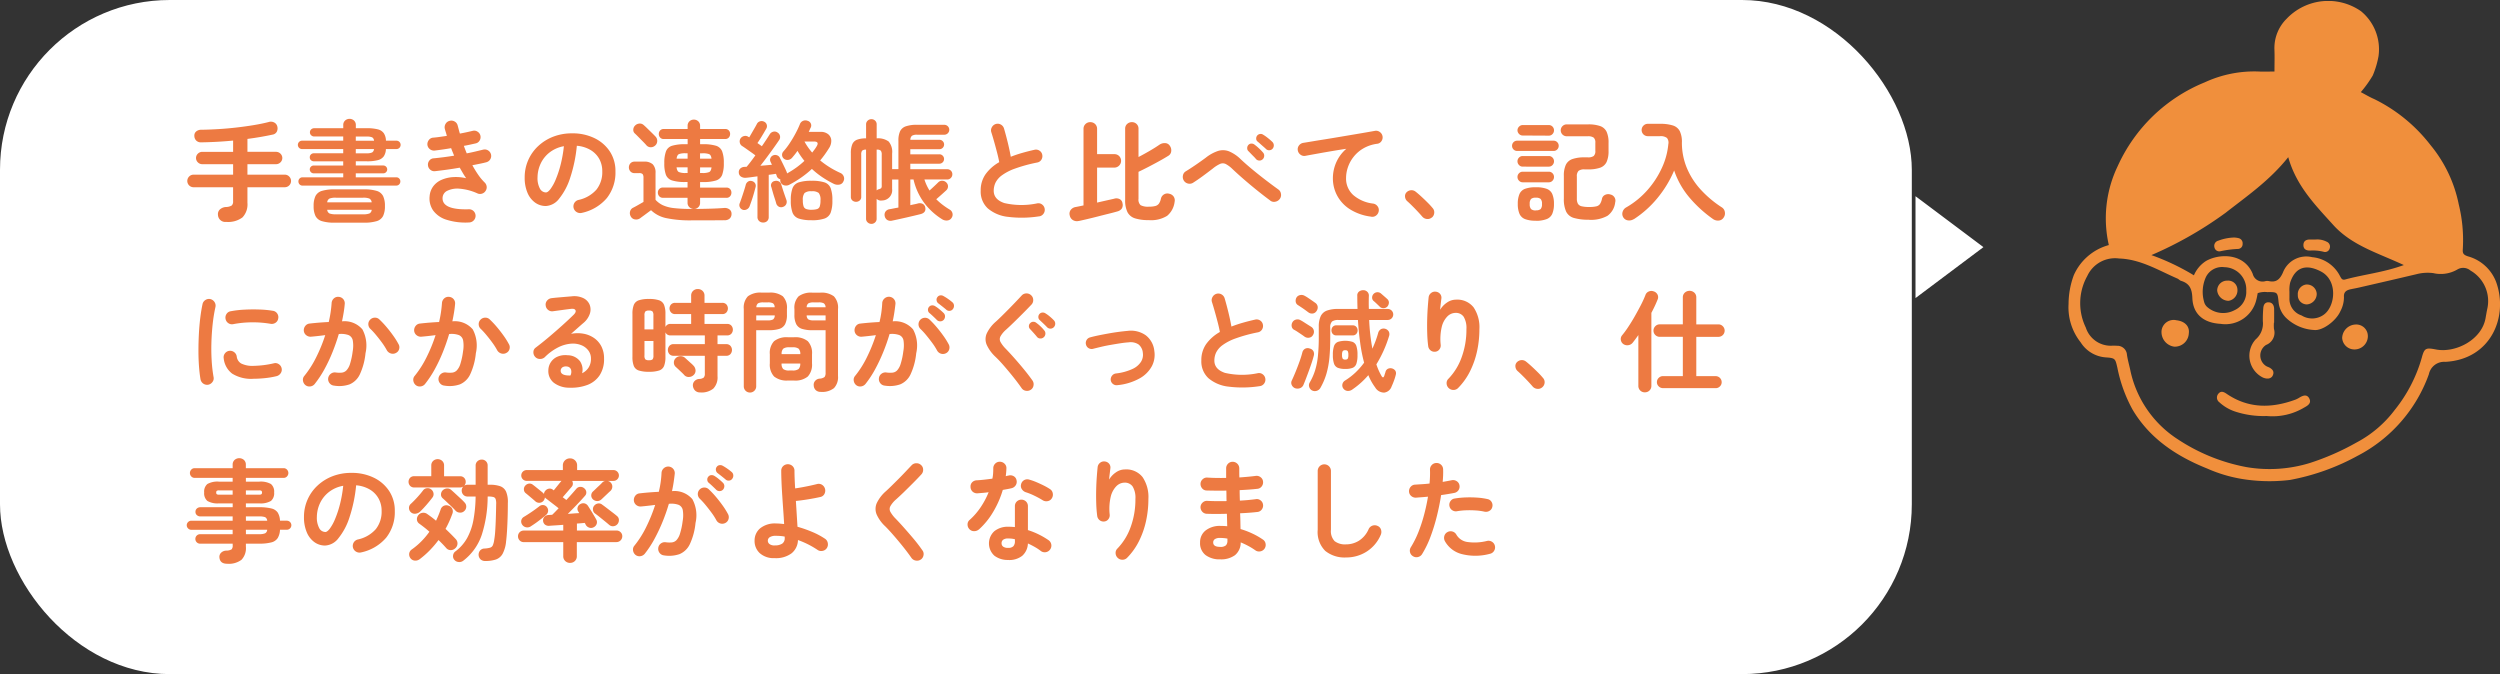
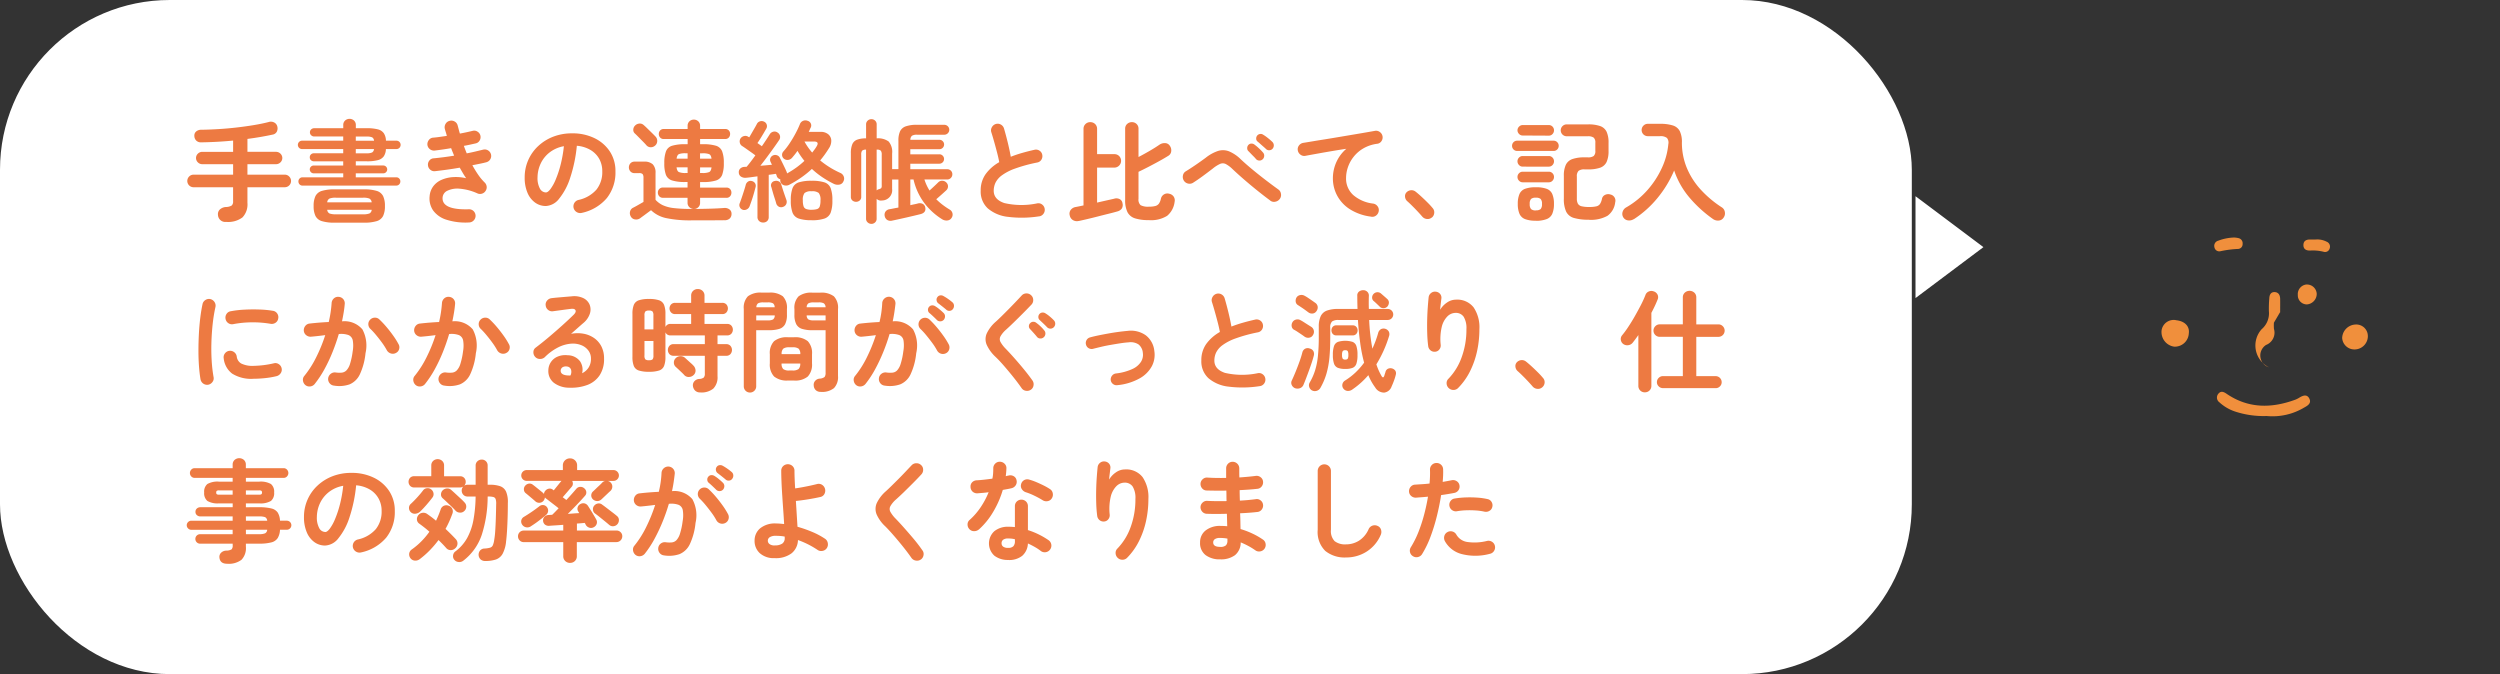
<svg xmlns="http://www.w3.org/2000/svg" width="294.52" height="79.415" viewBox="0 0 294.52 79.415">
  <rect x="0" y="0" width="294.52" height="79.415" fill="#333333" stroke="none" />
  <defs>
    <clipPath id="clip-path">
      <rect id="長方形_753" data-name="長方形 753" width="50.858" height="56.573" fill="#f08f3c" />
    </clipPath>
  </defs>
  <g id="グループ_7786" data-name="グループ 7786" transform="translate(8609.662 -1708.885)">
    <g id="グループ_7783" data-name="グループ 7783" transform="translate(-8366 1709)" clip-path="url(#clip-path)">
-       <path id="パス_8846" data-name="パス 8846" d="M4.774,28.754A14.2,14.2,0,0,1,5.83,19.437,19.185,19.185,0,0,1,16.075,9.585a13.881,13.881,0,0,1,6.4-1.274c.576.03,1.154,0,1.814,0,0-.914.03-1.77-.006-2.623a4.849,4.849,0,0,1,1.444-3.6,6.76,6.76,0,0,1,8.76-.879,5.811,5.811,0,0,1,2.059,5.3,10.62,10.62,0,0,1-.675,2.263,13.443,13.443,0,0,1-1.41,1.966c.57.3,1.063.6,1.586.822a18.835,18.835,0,0,1,6.606,5.394A15.888,15.888,0,0,1,46,23.967a17.643,17.643,0,0,1,.474,5.316c-.035.483.117.642.631.808A4.956,4.956,0,0,1,50.4,33.1c1.471,4.056-.576,9.112-5.977,9.414a1.838,1.838,0,0,0-1.946,1.463,17.444,17.444,0,0,1-8.421,9.619,26.628,26.628,0,0,1-7.938,2.83,20,20,0,0,1-4.836,0,16.934,16.934,0,0,1-4.9-1.335c-3.608-1.445-6.792-3.525-8.829-6.98A17.151,17.151,0,0,1,5.781,43.2c-.245-1.051-.241-1.134-1.324-1.209a3.808,3.808,0,0,1-3-1.777A6.627,6.627,0,0,1,.031,35.689,9.881,9.881,0,0,1,.65,32.3a6.332,6.332,0,0,1,4.125-3.544m17.391,6.38a3.744,3.744,0,0,1-4.236,2.9c-1.936-.107-3.241-1.092-3.315-3.045-.041-1.058-.317-1.713-1.332-2.02-.152-.046-.27-.2-.42-.265-2.231-.962-4.323-2.279-6.878-2.368a3.6,3.6,0,0,0-3.747,2.059,6.575,6.575,0,0,0-.172,6.085,3.082,3.082,0,0,0,3.057,2.13,5.616,5.616,0,0,1,.623.009A1.132,1.132,0,0,1,6.911,41.68c.084.574.241,1.138.371,1.706a12.794,12.794,0,0,0,5.59,8.232,21.98,21.98,0,0,0,8.106,3.294,16.158,16.158,0,0,0,7.5-.489,29.467,29.467,0,0,0,5.464-2.4,13.566,13.566,0,0,0,4.521-3.85,17.354,17.354,0,0,0,3.183-6.159c.309-1.146.484-1.183,1.688-.954,2.273.431,5.387-1.126,5.828-3.719q.083-.491.177-.982a4.149,4.149,0,0,0-1.958-4.6,1.327,1.327,0,0,0-1.515-.144,3.89,3.89,0,0,1-2.882.443,5.255,5.255,0,0,0-1.966.129c-2.26.539-4.524,1.055-6.788,1.577-.324.074-.651.131-.976.2-.494.107-.827.321-.779.921a3.5,3.5,0,0,1-.427,1.675c-.5,1.131-2.1,2.319-3.093,2.2A5.165,5.165,0,0,1,25.7,37.374a3.014,3.014,0,0,1-.922-1.856c-.12-1.229-.127-1.232-1.339-1.22a2.544,2.544,0,0,0-1.126.122c-.046.232-.083.476-.145.714M18.453,25.011a44.794,44.794,0,0,1-8.665,4.927,27.222,27.222,0,0,1,5.01,2.383,3.725,3.725,0,0,1,1.414-1.681c1.531-.89,4.486-.992,5.515,1.51A1.19,1.19,0,0,0,23.243,33a.914.914,0,0,1,.373,0c.872.191,1.3-.191,1.664-.993a2.945,2.945,0,0,1,3.447-1.825,4.08,4.08,0,0,1,3.266,2.2c.154.266.241.534.627.428,2.206-.6,4.509-.826,6.909-1.7-3.029-1.415-6.131-2.3-8.318-4.726-2.111-2.338-4.353-4.594-5.3-7.983-2.22,2.789-4.907,4.612-7.454,6.611m7.593,10.041a2.053,2.053,0,0,0,1.433,1.994,2.341,2.341,0,0,0,2.665-.126c1.324-1.014,1.605-3.993-.363-5.04-1.721-.915-3.043-.573-3.651,1.31a3.788,3.788,0,0,0-.082,1.049c0,.4,0,.605,0,.813M18.41,31.363a2.12,2.12,0,0,0-2.183,1.131,4.208,4.208,0,0,0-.238,2.913,1.2,1.2,0,0,0,.364.634,2.846,2.846,0,0,0,3.241.381,2.348,2.348,0,0,0,1.37-2.29,2.617,2.617,0,0,0-2.554-2.769" transform="translate(0 0)" fill="#f08f3c" />
      <path id="パス_8847" data-name="パス 8847" d="M33.894,76.637a10.729,10.729,0,0,1-3.745-.545,5.087,5.087,0,0,1-1.8-1.069.69.69,0,0,1-.132-1c.291-.363.609-.259.97-.012,2.582,1.768,5.327,1.73,8.151.685a2.885,2.885,0,0,0,.439-.23c.424-.25.893-.432,1.169.121s-.213.839-.6,1.048a7.265,7.265,0,0,1-4.449,1" transform="translate(-10.548 -27.742)" fill="#f08f3c" />
-       <path id="パス_8848" data-name="パス 8848" d="M37.071,59.283a4.776,4.776,0,0,0,.006.744,1.548,1.548,0,0,1-.928,1.88,1.473,1.473,0,0,0,.022,2.5,3.623,3.623,0,0,0,.339.15c.351.192.62.439.451.887-.16.425-.6.538-1.161.318a2.868,2.868,0,0,1-.886-4.5,2.469,2.469,0,0,0,.853-2.145,14.343,14.343,0,0,1,.049-1.49c.017-.419.178-.764.645-.739.44.024.627.361.634.781.009.538,0,1.076,0,1.615h-.027" transform="translate(-12.847 -21.387)" fill="#f08f3c" />
+       <path id="パス_8848" data-name="パス 8848" d="M37.071,59.283a4.776,4.776,0,0,0,.006.744,1.548,1.548,0,0,1-.928,1.88,1.473,1.473,0,0,0,.022,2.5,3.623,3.623,0,0,0,.339.15a2.868,2.868,0,0,1-.886-4.5,2.469,2.469,0,0,0,.853-2.145,14.343,14.343,0,0,1,.049-1.49c.017-.419.178-.764.645-.739.44.024.627.361.634.781.009.538,0,1.076,0,1.615h-.027" transform="translate(-12.847 -21.387)" fill="#f08f3c" />
      <path id="パス_8849" data-name="パス 8849" d="M19.082,63.379a1.738,1.738,0,0,1-1.468-1.963,1.441,1.441,0,0,1,1.769-1.142c.972.115,1.539.718,1.433,1.522a1.65,1.65,0,0,1-1.734,1.583" transform="translate(-6.617 -22.655)" fill="#f08f3c" />
      <path id="パス_8850" data-name="パス 8850" d="M54.73,62.427a1.574,1.574,0,0,1-1.548,1.591,1.444,1.444,0,0,1-1.48-1.349,1.642,1.642,0,0,1,1.574-1.588,1.365,1.365,0,0,1,1.453,1.345" transform="translate(-19.438 -22.965)" fill="#f08f3c" />
      <path id="パス_8851" data-name="パス 8851" d="M29.889,44.653a2.856,2.856,0,0,1,.562.084.62.62,0,0,1,.444.663.565.565,0,0,1-.517.6,11.987,11.987,0,0,0-2.071.263.582.582,0,0,1-.738-.482.625.625,0,0,1,.471-.757,5.635,5.635,0,0,1,1.848-.369" transform="translate(-10.358 -16.788)" fill="#f08f3c" />
      <path id="パス_8852" data-name="パス 8852" d="M45.79,45.031a2.4,2.4,0,0,1,1.32.248.626.626,0,0,1,.366.814.559.559,0,0,1-.691.386,5.142,5.142,0,0,0-1.59-.15c-.467.016-.838-.154-.806-.7.027-.459.363-.606.783-.6.207,0,.412,0,.618,0" transform="translate(-16.688 -16.927)" fill="#f08f3c" />
      <path id="パス_8853" data-name="パス 8853" d="M44.409,55.871a1.069,1.069,0,0,1-1.08-1.116,1.141,1.141,0,0,1,.98-1.227,1.158,1.158,0,0,1,1.249,1.1,1.251,1.251,0,0,1-1.149,1.241" transform="translate(-16.29 -20.123)" fill="#f08f3c" />
-       <path id="パス_8854" data-name="パス 8854" d="M30.492,53.837a1.249,1.249,0,0,1-1.04,1.341,1.361,1.361,0,0,1-1.345-1.214A1.165,1.165,0,0,1,29.315,52.8a1.083,1.083,0,0,1,1.176,1.032" transform="translate(-10.567 -19.853)" fill="#f08f3c" />
    </g>
    <g id="グループ_7782" data-name="グループ 7782" transform="translate(-9118 233)">
      <g id="グループ_7688" data-name="グループ 7688" transform="translate(19 367)">
        <rect id="長方形_720" data-name="長方形 720" width="225.226" height="79.415" rx="20" transform="translate(489.338 1108.885)" fill="#fff" />
        <path id="パス_8916" data-name="パス 8916" d="M4.992,16.027a.863.863,0,0,1-.975-.819.757.757,0,0,1,.215-.637,1.147,1.147,0,0,1,.76-.3,1.324,1.324,0,0,0,.65-.182.644.644,0,0,0,.156-.507V11.945H1.144a.74.74,0,0,1-.527-1.261.705.705,0,0,1,.527-.221H5.8V9.228H2.171a.722.722,0,0,1-.52-.214.707.707,0,0,1,0-1.027.722.722,0,0,1,.52-.214H5.8V6.446q-.936.091-1.885.143t-1.859.065a.776.776,0,0,1-.585-.195A.773.773,0,0,1,1.235,5.9a.623.623,0,0,1,.221-.533.9.9,0,0,1,.6-.195q.936-.013,2.008-.078t2.145-.188Q7.28,4.782,8.255,4.62t1.729-.358a.843.843,0,0,1,.656.052A.707.707,0,0,1,11,4.756a.888.888,0,0,1-.046.63.674.674,0,0,1-.5.357q-.663.143-1.411.273t-1.554.234V7.772h3.367a.722.722,0,0,1,.52.214.707.707,0,0,1,0,1.027.722.722,0,0,1-.52.214H7.488v1.235h4.394a.705.705,0,0,1,.527.221.738.738,0,0,1-.527,1.261H7.488v1.833A2.218,2.218,0,0,1,6.9,15.5,2.822,2.822,0,0,1,4.992,16.027Zm8.983-4.277a.456.456,0,0,1-.345-.143.489.489,0,0,1-.136-.351.473.473,0,0,1,.136-.338.456.456,0,0,1,.345-.143h4.8v-.468H15.3a.466.466,0,0,1-.468-.468.437.437,0,0,1,.136-.318.451.451,0,0,1,.332-.137h3.471V8.89H15.327a.5.5,0,0,1-.351-.13.436.436,0,0,1-.143-.338.451.451,0,0,1,.143-.351.5.5,0,0,1,.351-.13h3.445V7.447H13.923a.494.494,0,1,1,0-.988h4.849V5.965H15.353A.5.5,0,0,1,15,5.822a.453.453,0,0,1-.15-.338A.461.461,0,0,1,15,5.126a.512.512,0,0,1,.357-.136h3.419V4.626a.7.7,0,0,1,.215-.54.789.789,0,0,1,1.053,0,.7.7,0,0,1,.215.54V4.99h1.287a5,5,0,0,1,1.313.136,1.207,1.207,0,0,1,.7.462,1.672,1.672,0,0,1,.247.871h1.222a.493.493,0,0,1,.364.143.5.5,0,0,1,0,.7.493.493,0,0,1-.364.143H23.8a1.611,1.611,0,0,1-.247.851,1.221,1.221,0,0,1-.7.455,5,5,0,0,1-1.313.136H20.254v.494H23.5a.467.467,0,0,1,.455.455.451.451,0,0,1-.136.332.437.437,0,0,1-.318.137h-3.25v.468h4.771a.456.456,0,0,1,.344.143.473.473,0,0,1,.137.338.489.489,0,0,1-.137.351.456.456,0,0,1-.344.143Zm3.809,4.368a5,5,0,0,1-1.528-.182,1.234,1.234,0,0,1-.754-.611,2.648,2.648,0,0,1-.215-1.17,2.648,2.648,0,0,1,.215-1.17,1.234,1.234,0,0,1,.754-.611,5,5,0,0,1,1.528-.182h3.393a5.051,5.051,0,0,1,1.54.182,1.234,1.234,0,0,1,.754.611,2.648,2.648,0,0,1,.215,1.17,2.648,2.648,0,0,1-.215,1.17,1.234,1.234,0,0,1-.754.611,5.051,5.051,0,0,1-1.54.182Zm-.9-2.4h5.239a.534.534,0,0,0-.273-.442,1.934,1.934,0,0,0-.754-.1H17.914a1.934,1.934,0,0,0-.754.1A.534.534,0,0,0,16.887,13.713Zm1.027,1.417H21.1a2.052,2.052,0,0,0,.754-.1.516.516,0,0,0,.273-.436H16.887a.516.516,0,0,0,.273.436A2.052,2.052,0,0,0,17.914,15.13Zm2.34-8.671H22.4a.478.478,0,0,0-.221-.4,1.607,1.607,0,0,0-.65-.091H20.254Zm0,1.482h1.274a1.51,1.51,0,0,0,.65-.1.484.484,0,0,0,.221-.4H20.254ZM33.6,16.092a7.4,7.4,0,0,1-2.678-.325,3.058,3.058,0,0,1-1.56-1.092A2.5,2.5,0,0,1,28.951,13a2.25,2.25,0,0,1,.435-1.177,2.428,2.428,0,0,1,.975-.754,4.019,4.019,0,0,1,1.352-.318,5.237,5.237,0,0,1,1.541.13q-.2-.286-.384-.6t-.37-.643q-.741.13-1.488.234t-1.437.182a.722.722,0,0,1-.553-.182.746.746,0,0,1-.266-.52.754.754,0,0,1,.175-.565.693.693,0,0,1,.527-.253q.533-.052,1.144-.13t1.235-.182l-.182-.442q-.091-.221-.169-.442-.52.091-1.021.162t-.93.123a.769.769,0,0,1-.559-.169.74.74,0,0,1-.286-.507.791.791,0,0,1,.169-.565.687.687,0,0,1,.507-.28q.338-.026.754-.085l.858-.123q-.052-.221-.117-.422t-.117-.4a.766.766,0,0,1,.085-.591.735.735,0,0,1,.475-.358A.766.766,0,0,1,31.9,4.2a.735.735,0,0,1,.357.474q.065.234.124.468t.137.481q.416-.078.8-.162t.708-.163a.694.694,0,0,1,.572.1.734.734,0,0,1,.338.474.771.771,0,0,1-.1.578.7.7,0,0,1-.474.332l-.65.143q-.351.078-.728.143.078.221.163.442t.175.442q.533-.1,1.034-.221t.917-.221a.749.749,0,0,1,.572.1.765.765,0,0,1-.221,1.391q-.338.091-.76.175l-.877.175a12.322,12.322,0,0,0,.689,1.125,6.085,6.085,0,0,0,.767.917.774.774,0,0,1,.228.468.732.732,0,0,1-.124.507.747.747,0,0,1-.41.325.735.735,0,0,1-.527-.013,6.311,6.311,0,0,0-2.132-.565,2.72,2.72,0,0,0-1.449.247.957.957,0,0,0-.552.813q-.078,1.456,3.081,1.365a.752.752,0,0,1,.559.2.777.777,0,0,1,.039,1.1A.766.766,0,0,1,33.6,16.092Zm13.286-1.131a.794.794,0,0,1-.611-.091.781.781,0,0,1,.208-1.43,3.9,3.9,0,0,0,2.125-1.222,3.3,3.3,0,0,0,.682-2.145A2.954,2.954,0,0,0,48.932,8.6,2.832,2.832,0,0,0,47.9,7.551a3.785,3.785,0,0,0-1.605-.494,17.185,17.185,0,0,1-.786,3.776,7.525,7.525,0,0,1-1.3,2.457,2.1,2.1,0,0,1-1.567.865,2.141,2.141,0,0,1-1.261-.4,2.7,2.7,0,0,1-.9-1.157,4.471,4.471,0,0,1-.331-1.807,4.994,4.994,0,0,1,1.573-3.679,5.466,5.466,0,0,1,1.775-1.118,6.054,6.054,0,0,1,2.243-.4,5.893,5.893,0,0,1,2.632.566A4.491,4.491,0,0,1,50.18,7.727a4.171,4.171,0,0,1,.663,2.346,4.854,4.854,0,0,1-1.007,3.139A5.319,5.319,0,0,1,46.891,14.961Zm-4.238-2.405q.234,0,.54-.4a5.3,5.3,0,0,0,.618-1.125,12.317,12.317,0,0,0,.572-1.722,15.132,15.132,0,0,0,.39-2.2,3.827,3.827,0,0,0-1.7.747,3.608,3.608,0,0,0-1.04,1.313,3.906,3.906,0,0,0-.364,1.592,2.591,2.591,0,0,0,.279,1.339A.819.819,0,0,0,42.653,12.556Zm17.16,3.289a13.68,13.68,0,0,1-2.964-.26,3.641,3.641,0,0,1-1.807-.936q-.182.13-.442.325t-.494.364q-.234.169-.351.26a.8.8,0,0,1-.591.137.657.657,0,0,1-.5-.332.761.761,0,0,1-.1-.578.664.664,0,0,1,.351-.462q.208-.1.578-.312t.657-.377V10.827a.693.693,0,0,0-.1-.429.53.53,0,0,0-.41-.117H53.1a.632.632,0,0,1-.494-.2.718.718,0,0,1,0-.955.643.643,0,0,1,.494-.2h1.1a1.443,1.443,0,0,1,1.04.318,1.4,1.4,0,0,1,.325,1.034v3.146a2.732,2.732,0,0,0,.845.63,4.265,4.265,0,0,0,1.307.345,17.015,17.015,0,0,0,2.086.1h.221a.782.782,0,0,1-.487-.221.69.69,0,0,1-.2-.52v-.572h-2.9a.555.555,0,0,1-.436-.182.623.623,0,0,1-.162-.429.6.6,0,0,1,.162-.422.565.565,0,0,1,.436-.175h2.9v-.65h-.273a5.051,5.051,0,0,1-1.54-.182,1.137,1.137,0,0,1-.735-.663A3.859,3.859,0,0,1,56.6,9.1,3.859,3.859,0,0,1,56.8,7.707a1.117,1.117,0,0,1,.735-.657,5.227,5.227,0,0,1,1.54-.175h.273V6.264H56.537a.544.544,0,0,1-.429-.175.614.614,0,0,1-.156-.422.59.59,0,0,1,.156-.416.555.555,0,0,1,.429-.169h2.808V4.717a.7.7,0,0,1,.215-.54.724.724,0,0,1,.513-.2.74.74,0,0,1,.527.2.7.7,0,0,1,.215.54v.364h2.951a.555.555,0,0,1,.429.169.59.59,0,0,1,.156.416.614.614,0,0,1-.156.422.544.544,0,0,1-.429.175H60.814v.611h.3a5.286,5.286,0,0,1,1.554.175,1.138,1.138,0,0,1,.741.657,3.744,3.744,0,0,1,.2,1.391,3.859,3.859,0,0,1-.195,1.391,1.137,1.137,0,0,1-.735.663,5.107,5.107,0,0,1-1.554.182h-.312v.65h3.094a.56.56,0,0,1,.442.175.614.614,0,0,1,.156.422.638.638,0,0,1-.156.429.55.55,0,0,1-.442.182H60.814v.572a.7.7,0,0,1-.195.52.755.755,0,0,1-.481.221q1.131-.013,1.982-.039t1.515-.078a.916.916,0,0,1,.631.163.619.619,0,0,1,.253.526.738.738,0,0,1-.208.546.867.867,0,0,1-.637.208q-.429,0-.956.007t-1.066.007h-1.84Zm-4.29-8.814a.738.738,0,0,1-.539.2.661.661,0,0,1-.5-.247q-.156-.182-.41-.436t-.507-.514q-.254-.26-.423-.416a.55.55,0,0,1-.195-.462.694.694,0,0,1,.208-.475.764.764,0,0,1,.474-.234.656.656,0,0,1,.527.156q.2.169.461.429l.52.507q.254.247.423.429a.723.723,0,0,1,.208.546A.709.709,0,0,1,55.523,7.031Zm5.291,3.237h.273a2.016,2.016,0,0,0,.8-.111q.227-.11.279-.552H60.814Zm0-1.69h1.352q-.052-.429-.279-.533a2.131,2.131,0,0,0-.8-.1h-.273Zm-1.7,1.69h.234V9.6h-1.3q.052.442.273.552A1.964,1.964,0,0,0,59.111,10.268Zm-1.066-1.69h1.3V7.941h-.234a2.082,2.082,0,0,0-.786.1Q58.1,8.149,58.045,8.578ZM68.237,16.1a.675.675,0,0,1-.468-.175.622.622,0,0,1-.195-.487V10.658q-.377.052-.728.1t-.624.071a.933.933,0,0,1-.565-.123.567.567,0,0,1-.28-.474.573.573,0,0,1,.169-.488.746.746,0,0,1,.507-.2l.247-.013q.221-.26.481-.6t.546-.741q-.195-.156-.5-.37l-.6-.422q-.292-.208-.462-.312a.605.605,0,0,1-.273-.409.64.64,0,0,1,.091-.487.68.68,0,0,1,.429-.28.6.6,0,0,1,.494.1l.1.052q.13-.221.306-.526t.338-.585q.162-.279.241-.436a.609.609,0,0,1,.364-.332.635.635,0,0,1,.494.033.564.564,0,0,1,.319.364.573.573,0,0,1-.059.468q-.117.208-.305.526t-.383.63q-.195.312-.351.533l.28.2q.136.1.241.176.286-.416.526-.78t.4-.624a.665.665,0,0,1,.41-.306.589.589,0,0,1,.5.085.624.624,0,0,1,.3.409.615.615,0,0,1-.091.475q-.26.39-.637.916t-.786,1.079q-.41.553-.8,1.047.364-.026.708-.059t.657-.059L69.1,8.916a.511.511,0,0,1,.007-.429.583.583,0,0,1,.318-.3.611.611,0,0,1,.455-.007.574.574,0,0,1,.338.306q.1.2.254.507t.3.618q.149.306.24.527a.459.459,0,0,1,.039.182,10.528,10.528,0,0,0,1.073-.676,9.436,9.436,0,0,0,.981-.806,9.271,9.271,0,0,1-.819-1.183q-.156.234-.318.435t-.319.384a.718.718,0,0,1-.448.247.664.664,0,0,1-.5-.13.586.586,0,0,1-.078-.858,8.184,8.184,0,0,0,.748-.975q.371-.559.689-1.157a10.754,10.754,0,0,0,.514-1.092.67.67,0,0,1,.377-.39.709.709,0,0,1,.533,0,.564.564,0,0,1,.338.845q-.052.1-.1.221a1.9,1.9,0,0,1-.11.234H75a1.38,1.38,0,0,1,.89.266,1,1,0,0,1,.377.7A1.558,1.558,0,0,1,76,7.343q-.234.377-.494.741t-.546.7a10.113,10.113,0,0,0,1.131.813,10.538,10.538,0,0,0,1.235.656.728.728,0,0,1,.41.422.663.663,0,0,1-.032.566.626.626,0,0,1-.468.39,1.063,1.063,0,0,1-.65-.078,11.968,11.968,0,0,1-1.345-.774,9.642,9.642,0,0,1-1.255-.994,11.191,11.191,0,0,1-1.274,1.027,12.827,12.827,0,0,1-1.4.845.792.792,0,0,1-.539.071.619.619,0,0,1-.436-.305A.658.658,0,0,1,70.265,11a.553.553,0,0,1-.416-.364,1.479,1.479,0,0,0-.1-.273l-.4.058q-.214.033-.449.059v4.966a.633.633,0,0,1-.188.487A.669.669,0,0,1,68.237,16.1Zm5.72-.273a4.621,4.621,0,0,1-1.521-.195,1.193,1.193,0,0,1-.734-.7,4,4,0,0,1-.2-1.436,4,4,0,0,1,.2-1.436,1.173,1.173,0,0,1,.734-.689,4.77,4.77,0,0,1,1.521-.189,4.707,4.707,0,0,1,1.514.189,1.172,1.172,0,0,1,.728.689,4,4,0,0,1,.2,1.436,4,4,0,0,1-.2,1.436,1.193,1.193,0,0,1-.728.7A4.56,4.56,0,0,1,73.957,15.832Zm0-1.235a2.072,2.072,0,0,0,.644-.078.487.487,0,0,0,.312-.319,2.2,2.2,0,0,0,.085-.7,1.279,1.279,0,0,0-.208-.877,1.233,1.233,0,0,0-.832-.2,1.2,1.2,0,0,0-.839.208,1.285,1.285,0,0,0-.2.858,2.2,2.2,0,0,0,.084.7.507.507,0,0,0,.312.325A1.923,1.923,0,0,0,73.957,14.6Zm-8.125,0a.549.549,0,0,1-.338-.306.541.541,0,0,1-.013-.448q.1-.26.24-.67t.273-.832q.136-.423.2-.682a.642.642,0,0,1,.267-.371.5.5,0,0,1,.436-.071.6.6,0,0,1,.383.247.556.556,0,0,1,.071.468q-.078.312-.2.741t-.26.832q-.137.4-.241.676a.666.666,0,0,1-.325.371A.631.631,0,0,1,65.832,14.6Zm4.784-.351a.591.591,0,0,1-.513,0,.645.645,0,0,1-.319-.39q-.065-.247-.182-.6t-.221-.715q-.1-.358-.169-.6a.517.517,0,0,1,.4-.728.646.646,0,0,1,.468.045.578.578,0,0,1,.3.37q.065.221.175.566t.228.682q.117.338.195.559a.637.637,0,0,1-.007.481A.613.613,0,0,1,70.616,14.246Zm3.406-6.383q.143-.182.279-.364a3.51,3.51,0,0,0,.241-.364q.351-.572-.312-.572H73.112A7.056,7.056,0,0,0,74.022,7.863Zm6.968,8.4a.62.62,0,0,1-.436-.175.557.557,0,0,1-.188-.423V7.512a.682.682,0,0,0-.468.13.769.769,0,0,0-.1.481v4.953a.535.535,0,0,1-.182.429.668.668,0,0,1-.858,0,.535.535,0,0,1-.182-.429V7.967a2.774,2.774,0,0,1,.169-1.085.99.99,0,0,1,.566-.54,2.956,2.956,0,0,1,1.059-.156V4.535a.571.571,0,0,1,.188-.436.62.62,0,0,1,.436-.175.613.613,0,0,1,.442.175.581.581,0,0,1,.182.436V6.186a2.1,2.1,0,0,1,1.41.37,1.877,1.877,0,0,1,.41,1.411V9.813h.741V6.472A2.622,2.622,0,0,1,84.37,5.36a1.166,1.166,0,0,1,.676-.591,3.866,3.866,0,0,1,1.326-.182h3.2a.587.587,0,0,1,.423.169.581.581,0,0,1,0,.832.587.587,0,0,1-.423.169h-3.2a1.056,1.056,0,0,0-.6.123.63.63,0,0,0-.188.474h3.432a.524.524,0,0,1,.383.163.539.539,0,0,1,.162.4.555.555,0,0,1-.546.546H85.579v.6h3.432a.524.524,0,0,1,.383.162.539.539,0,0,1,.162.4.555.555,0,0,1-.546.546H85.579v.65h4.355a.587.587,0,0,1,.423.169.57.57,0,0,1,.175.429.6.6,0,0,1-.175.429.566.566,0,0,1-.423.182H87.243a5.6,5.6,0,0,0,.6,1.3q.247-.221.552-.507t.474-.455a.624.624,0,0,1,.475-.188.669.669,0,0,1,.475.2.628.628,0,0,1,.013.91q-.195.182-.559.507t-.637.559a7.575,7.575,0,0,0,.734.644,8.872,8.872,0,0,0,.852.578.676.676,0,0,1,.221.975.652.652,0,0,1-.494.306.953.953,0,0,1-.585-.123,7.747,7.747,0,0,1-2.171-1.983,7.347,7.347,0,0,1-1.235-2.723h-.377v3.029q.26-.065.494-.11t.416-.1a.811.811,0,0,1,.559.058.585.585,0,0,1,.286.4q.143.624-.559.806-.312.078-.748.182t-.916.214q-.481.11-.929.208t-.761.163a.741.741,0,0,1-.565-.085.685.685,0,0,1-.292-.448.667.667,0,0,1,.091-.533.7.7,0,0,1,.507-.286q.221-.039.474-.091t.54-.1v-3.3h-.741V12.14a1.212,1.212,0,0,1-1.2,1.365.715.715,0,0,1-.624-.195v2.353a.566.566,0,0,1-.182.423A.613.613,0,0,1,80.99,16.261Zm.624-3.939a.547.547,0,0,1,.26-.143.663.663,0,0,0,.28-.13.528.528,0,0,0,.058-.312V8.123a.764.764,0,0,0-.11-.488.673.673,0,0,0-.488-.123Zm19.123,3.055a13.118,13.118,0,0,1-3.64.059,4.4,4.4,0,0,1-2.385-.995,2.68,2.68,0,0,1-.839-2.08,3.285,3.285,0,0,1,.578-1.957,5.042,5.042,0,0,1,1.605-1.411q-.091-.507-.26-1.157t-.351-1.293q-.182-.643-.325-1.086a.717.717,0,0,1,.071-.585.778.778,0,0,1,.462-.377.753.753,0,0,1,.6.072.783.783,0,0,1,.37.475q.221.754.436,1.631t.357,1.684q.624-.247,1.326-.449t1.456-.371a.732.732,0,0,1,.585.091.716.716,0,0,1,.338.481.78.78,0,0,1-.1.591.721.721,0,0,1-.481.332,18.077,18.077,0,0,0-2.639.721,6,6,0,0,0-1.553.806,2.4,2.4,0,0,0-.741.871,2.245,2.245,0,0,0-.2.93q0,1.027,1.248,1.45a8.987,8.987,0,0,0,3.887.033.711.711,0,0,1,.578.149.754.754,0,0,1,.293.513.765.765,0,0,1-.156.579A.741.741,0,0,1,100.737,15.377Zm12.948.442a5.241,5.241,0,0,1-1.632-.208,1.5,1.5,0,0,1-.89-.728,3.178,3.178,0,0,1-.273-1.456V5.055a.731.731,0,0,1,.234-.566.8.8,0,0,1,.559-.214.776.776,0,0,1,.552.214.741.741,0,0,1,.228.566V8.383q.65-.338,1.32-.728t1.137-.715a1.065,1.065,0,0,1,.663-.195.667.667,0,0,1,.559.3.912.912,0,0,1,.175.663.7.7,0,0,1-.344.533q-.481.3-1.105.644t-1.254.669q-.631.325-1.151.572V13.31a.88.88,0,0,0,.247.747,1.878,1.878,0,0,0,.988.175,2.715,2.715,0,0,0,.767-.084.757.757,0,0,0,.416-.293,1.6,1.6,0,0,0,.221-.559.794.794,0,0,1,.371-.514.779.779,0,0,1,.617-.071.822.822,0,0,1,.527.351.8.8,0,0,1,.1.6,2.529,2.529,0,0,1-.884,1.651A3.6,3.6,0,0,1,113.685,15.819Zm-8.268.1a.9.9,0,0,1-.676-.1.807.807,0,0,1-.377-.546.748.748,0,0,1,.1-.637.91.91,0,0,1,.624-.364l.423-.085.474-.1V5.081a.767.767,0,0,1,.234-.585.786.786,0,0,1,.559-.221.8.8,0,0,1,.572.221.767.767,0,0,1,.234.585V8.045h2.041a.774.774,0,0,1,.559.227.8.8,0,0,1-.559,1.359h-2.041v4.121q.559-.13,1.079-.247l.923-.208a.864.864,0,0,1,.657.045.627.627,0,0,1,.332.488.8.8,0,0,1-.085.63.928.928,0,0,1-.513.332q-.4.117-1.007.267t-1.261.318q-.657.169-1.261.312T105.417,15.923Zm22.568-2.405q-.637-.468-1.41-1.085t-1.56-1.293q-.787-.676-1.476-1.326a3.383,3.383,0,0,0-.8-.6.791.791,0,0,0-.65-.019,3.815,3.815,0,0,0-.865.546q-.624.481-1.209.91t-1.118.767a.765.765,0,0,1-.591.1.789.789,0,0,1-.5-.345.822.822,0,0,1-.11-.6.7.7,0,0,1,.331-.494q.494-.3,1.131-.734t1.235-.878a4.759,4.759,0,0,1,1.443-.793,1.958,1.958,0,0,1,1.287.045,4.4,4.4,0,0,1,1.378.93q.65.611,1.456,1.274t1.592,1.261q.787.6,1.385,1.027a.743.743,0,0,1,.312.52.764.764,0,0,1-.143.6.835.835,0,0,1-.526.325A.715.715,0,0,1,127.985,13.518Zm-.9-4.862a.508.508,0,0,1-.39.149.53.53,0,0,1-.39-.175,3.343,3.343,0,0,0-.266-.293q-.176-.175-.358-.364t-.312-.319a.472.472,0,0,1-.1-.325.522.522,0,0,1,.143-.364.465.465,0,0,1,.325-.156.559.559,0,0,1,.364.1,5.7,5.7,0,0,1,.54.448,5.323,5.323,0,0,1,.5.514.534.534,0,0,1,.13.39A.587.587,0,0,1,127.088,8.656Zm.4-1.209q-.1-.1-.292-.266t-.383-.338q-.195-.175-.338-.292a.411.411,0,0,1-.143-.312.544.544,0,0,1,.117-.377.521.521,0,0,1,.312-.182.488.488,0,0,1,.364.065,4.519,4.519,0,0,1,.572.4,6.31,6.31,0,0,1,.546.474.577.577,0,0,1,.163.384.6.6,0,0,1-.137.4.531.531,0,0,1-.377.188A.507.507,0,0,1,127.491,7.447Zm12.389,7.969a6.068,6.068,0,0,1-2.535-.891,4.329,4.329,0,0,1-1.488-1.619,4.271,4.271,0,0,1-.488-1.976,4.652,4.652,0,0,1,.41-1.944,4.513,4.513,0,0,1,1.176-1.566q-.78.117-1.664.266t-1.716.3q-.832.149-1.456.267a.721.721,0,0,1-.572-.143.773.773,0,0,1-.312-.507.723.723,0,0,1,.143-.578.789.789,0,0,1,.52-.306q.416-.065,1.066-.175T134.42,6.3q.806-.13,1.651-.273l1.658-.28q.813-.136,1.488-.253t1.105-.195a.725.725,0,0,1,.559.13.77.77,0,0,1,.325.481.758.758,0,0,1-.11.585.694.694,0,0,1-.488.325,4.381,4.381,0,0,0-1.645.54,4.069,4.069,0,0,0-1.15.988,4.134,4.134,0,0,0-.676,1.229,3.908,3.908,0,0,0-.221,1.261,2.608,2.608,0,0,0,.858,2.035,4.354,4.354,0,0,0,2.327.995.78.78,0,0,1,.52.312.721.721,0,0,1,.143.572.789.789,0,0,1-.306.52A.723.723,0,0,1,139.88,15.416Zm7.137.1a.74.74,0,0,1-.572.175.819.819,0,0,1-.546-.28q-.2-.234-.52-.579t-.669-.689q-.344-.345-.6-.566a.774.774,0,0,1-.24-.5.636.636,0,0,1,.175-.527.811.811,0,0,1,.514-.247.769.769,0,0,1,.54.156q.286.221.669.572t.754.722a8.588,8.588,0,0,1,.592.644.738.738,0,0,1,.195.572A.775.775,0,0,1,147.017,15.52Zm18.525.26a6.063,6.063,0,0,1-1.781-.208,1.457,1.457,0,0,1-.917-.754,3.571,3.571,0,0,1-.266-1.534V10.606a3,3,0,0,1,.234-1.307,1.348,1.348,0,0,1,.773-.676,4.2,4.2,0,0,1,1.437-.2h.377a1.135,1.135,0,0,0,.689-.156.757.757,0,0,0,.2-.611V6.706a.757.757,0,0,0-.2-.611,1.135,1.135,0,0,0-.689-.156h-2.483a.7.7,0,0,1-.494-1.2.686.686,0,0,1,.494-.2h2.509a4.133,4.133,0,0,1,1.436.2,1.327,1.327,0,0,1,.754.67,3.028,3.028,0,0,1,.228,1.3v.949a3.074,3.074,0,0,1-.228,1.306,1.323,1.323,0,0,1-.754.676,4.133,4.133,0,0,1-1.436.2h-.4a1.088,1.088,0,0,0-.715.175.888.888,0,0,0-.2.67v2.6a1.222,1.222,0,0,0,.124.6.676.676,0,0,0,.436.3,3.634,3.634,0,0,0,.9.085,3.445,3.445,0,0,0,.839-.078.716.716,0,0,0,.429-.28,1.809,1.809,0,0,0,.228-.592.648.648,0,0,1,.364-.474.829.829,0,0,1,.637-.046.736.736,0,0,1,.559.923,2.242,2.242,0,0,1-.91,1.586A4.019,4.019,0,0,1,165.542,15.78Zm-6.266.117a3.441,3.441,0,0,1-1.268-.189,1.176,1.176,0,0,1-.656-.624,2.888,2.888,0,0,1-.2-1.164,2.879,2.879,0,0,1,.2-1.17,1.155,1.155,0,0,1,.656-.611,3.554,3.554,0,0,1,1.268-.182,3.609,3.609,0,0,1,1.274.182,1.154,1.154,0,0,1,.663.611,2.879,2.879,0,0,1,.2,1.17,2.888,2.888,0,0,1-.2,1.164,1.175,1.175,0,0,1-.663.624A3.5,3.5,0,0,1,159.276,15.9Zm-2.2-8.216a.6.6,0,0,1-.6-.6.591.591,0,0,1,.175-.435.576.576,0,0,1,.423-.175h4.3a.576.576,0,0,1,.423.175.591.591,0,0,1,.175.435.6.6,0,0,1-.6.6Zm.65,3.692a.577.577,0,0,1-.429-.189.608.608,0,0,1-.182-.435.6.6,0,0,1,.182-.442.587.587,0,0,1,.429-.182H160.8a.581.581,0,0,1,.436.182.613.613,0,0,1,.176.442.62.62,0,0,1-.176.435.571.571,0,0,1-.436.189Zm0-1.846a.577.577,0,0,1-.429-.189.608.608,0,0,1-.182-.436.6.6,0,0,1,.182-.442.587.587,0,0,1,.429-.182H160.8a.581.581,0,0,1,.436.182.613.613,0,0,1,.176.442.62.62,0,0,1-.176.436.571.571,0,0,1-.436.189Zm0-3.666a.577.577,0,0,1-.429-.188.608.608,0,0,1-.182-.436A.6.6,0,0,1,157.3,4.8a.587.587,0,0,1,.429-.182H160.8a.581.581,0,0,1,.436.182.613.613,0,0,1,.176.442.62.62,0,0,1-.176.436.571.571,0,0,1-.436.188Zm1.547,8.814a.832.832,0,0,0,.572-.149.852.852,0,0,0,.156-.6.828.828,0,0,0-.156-.591.832.832,0,0,0-.572-.149.808.808,0,0,0-.559.149.828.828,0,0,0-.156.591.852.852,0,0,0,.156.6A.808.808,0,0,0,159.276,14.675Zm11.531,1.04a.977.977,0,0,1-.676.143.749.749,0,0,1-.559-.377.778.778,0,0,1-.065-.637.876.876,0,0,1,.429-.52,9.9,9.9,0,0,0,2.516-2.061,10.6,10.6,0,0,0,1.69-2.613,8.473,8.473,0,0,0,.748-2.775.868.868,0,0,0-.163-.728,1.232,1.232,0,0,0-.839-.208h-1.417a.726.726,0,0,1-.513-1.241.7.7,0,0,1,.513-.215h1.417a4.88,4.88,0,0,1,1.54.195,1.376,1.376,0,0,1,.813.67,2.9,2.9,0,0,1,.247,1.32,7.784,7.784,0,0,0,.572,2.99,8.765,8.765,0,0,0,1.632,2.561,12.6,12.6,0,0,0,2.5,2.106.786.786,0,0,1,.357.559.837.837,0,0,1-.149.65.742.742,0,0,1-.579.345,1,1,0,0,1-.682-.189,14.73,14.73,0,0,1-2.743-2.5,9.734,9.734,0,0,1-1.82-3.211,13.038,13.038,0,0,1-1.963,3.243A12.118,12.118,0,0,1,170.807,15.715ZM2.873,35.208a.792.792,0,0,1-.91-.624q-.117-.663-.182-1.541t-.065-1.852q0-.975.052-1.963t.162-1.892q.111-.9.267-1.618a.739.739,0,0,1,.338-.488.758.758,0,0,1,.585-.111.8.8,0,0,1,.488.345.763.763,0,0,1,.111.591,17.906,17.906,0,0,0-.325,2q-.117,1.079-.15,2.191t.033,2.158a16.372,16.372,0,0,0,.221,1.9.694.694,0,0,1-.124.572A.8.8,0,0,1,2.873,35.208Zm5.33-.7A4.227,4.227,0,0,1,5.688,33.9,2.573,2.573,0,0,1,4.693,32.1a.734.734,0,0,1,.136-.572.757.757,0,0,1,.514-.312.778.778,0,0,1,.572.15.757.757,0,0,1,.312.514,1.093,1.093,0,0,0,.533.832,3.012,3.012,0,0,0,1.482.273,11.378,11.378,0,0,0,2.353-.3.7.7,0,0,1,.585.1.762.762,0,0,1,.338.494.725.725,0,0,1-.117.578.821.821,0,0,1-.494.345,9.9,9.9,0,0,1-1.4.234Q8.814,34.506,8.2,34.506ZM5.824,28.071a.739.739,0,0,1-.579-.11.75.75,0,0,1-.332-.5.758.758,0,0,1,.11-.585.7.7,0,0,1,.5-.325,11.491,11.491,0,0,1,1.625-.188q.9-.045,1.781-.013a11.778,11.778,0,0,1,1.56.15.728.728,0,0,1,.507.319.748.748,0,0,1,.117.591.706.706,0,0,1-.318.5.783.783,0,0,1-.578.123,12.386,12.386,0,0,0-2.184-.175A12.016,12.016,0,0,0,5.824,28.071ZM17.68,35.312a.741.741,0,0,1-.52-.292A.765.765,0,0,1,17,34.441a.789.789,0,0,1,.306-.52.744.744,0,0,1,.566-.156,3.239,3.239,0,0,0,.728.02.911.911,0,0,0,.552-.266,1.951,1.951,0,0,0,.422-.767,8.259,8.259,0,0,0,.312-1.469A3.726,3.726,0,0,0,19.9,30a.859.859,0,0,0-.494-.637,2.52,2.52,0,0,0-1.157-.123q-.312,1.066-.741,2.132a18.48,18.48,0,0,1-.955,2.022,12.23,12.23,0,0,1-1.137,1.722.769.769,0,0,1-.514.292.752.752,0,0,1-.578-.15.818.818,0,0,1-.293-.526.69.69,0,0,1,.163-.566,11.724,11.724,0,0,0,1.4-2.2,18.271,18.271,0,0,0,1.059-2.6q-.4.052-.825.1t-.839.084a.791.791,0,0,1-.566-.169.741.741,0,0,1-.293-.52.8.8,0,0,1,.176-.579.708.708,0,0,1,.513-.279q.559-.065,1.131-.111t1.118-.071a14.022,14.022,0,0,0,.338-2.236.791.791,0,0,1,.26-.54.709.709,0,0,1,.559-.188.757.757,0,0,1,.728.819q-.039.481-.124,1t-.2,1.066a2.763,2.763,0,0,1,2.405.949,4.02,4.02,0,0,1,.364,2.8,7.642,7.642,0,0,1-.67,2.5,2.352,2.352,0,0,1-1.209,1.176A3.719,3.719,0,0,1,17.68,35.312Zm7.306-3.848a.746.746,0,0,1-.591.065.815.815,0,0,1-.475-.364,7.682,7.682,0,0,0-.559-.884q-.338-.468-.7-.9a8.623,8.623,0,0,0-.683-.747.752.752,0,0,1-.247-.533.723.723,0,0,1,.208-.546.759.759,0,0,1,.539-.247.732.732,0,0,1,.552.208,10.529,10.529,0,0,1,.839.89q.423.5.793,1.021a8.786,8.786,0,0,1,.618.988.729.729,0,0,1,.078.6A.709.709,0,0,1,24.986,31.464Zm5.694,3.848a.741.741,0,0,1-.52-.292A.765.765,0,0,1,30,34.441a.789.789,0,0,1,.306-.52.744.744,0,0,1,.566-.156,3.239,3.239,0,0,0,.728.02.911.911,0,0,0,.553-.266,1.952,1.952,0,0,0,.422-.767,8.259,8.259,0,0,0,.312-1.469A3.726,3.726,0,0,0,32.9,30a.859.859,0,0,0-.494-.637,2.52,2.52,0,0,0-1.157-.123q-.312,1.066-.741,2.132a18.48,18.48,0,0,1-.955,2.022,12.23,12.23,0,0,1-1.138,1.722.769.769,0,0,1-.513.292.752.752,0,0,1-.579-.15.818.818,0,0,1-.292-.526.69.69,0,0,1,.162-.566,11.724,11.724,0,0,0,1.4-2.2,18.271,18.271,0,0,0,1.059-2.6q-.4.052-.826.1t-.838.084a.791.791,0,0,1-.566-.169.741.741,0,0,1-.292-.52.8.8,0,0,1,.175-.579.708.708,0,0,1,.514-.279q.559-.065,1.131-.111t1.118-.071a14.022,14.022,0,0,0,.338-2.236.791.791,0,0,1,.26-.54.709.709,0,0,1,.559-.188.757.757,0,0,1,.728.819q-.039.481-.124,1t-.2,1.066a2.763,2.763,0,0,1,2.405.949,4.02,4.02,0,0,1,.364,2.8,7.642,7.642,0,0,1-.67,2.5,2.352,2.352,0,0,1-1.209,1.176A3.719,3.719,0,0,1,30.68,35.312Zm7.306-3.848a.746.746,0,0,1-.591.065.815.815,0,0,1-.475-.364,7.682,7.682,0,0,0-.559-.884q-.338-.468-.7-.9a8.624,8.624,0,0,0-.682-.747.752.752,0,0,1-.247-.533.723.723,0,0,1,.208-.546.759.759,0,0,1,.539-.247.732.732,0,0,1,.553.208,10.529,10.529,0,0,1,.839.89q.422.5.793,1.021a8.785,8.785,0,0,1,.618.988.729.729,0,0,1,.078.6A.709.709,0,0,1,37.986,31.464Zm7.475,4.095a3.017,3.017,0,0,1-1.865-.572,1.745,1.745,0,0,1-.657-1.495,1.765,1.765,0,0,1,1.118-1.606,2.335,2.335,0,0,1,1.157-.149,1.833,1.833,0,0,1,1.456.708,1.765,1.765,0,0,1,.247,1.41,1.912,1.912,0,0,0,.747-.643,1.891,1.891,0,0,0,.293-1.1,1.54,1.54,0,0,0-.293-.916,1.907,1.907,0,0,0-.819-.637,2.654,2.654,0,0,0-1.215-.188,4.072,4.072,0,0,0-1.482.41,6.111,6.111,0,0,0-1.625,1.177.8.8,0,0,1-.585.215.735.735,0,0,1-.572-.267.775.775,0,0,1-.188-.566.64.64,0,0,1,.266-.5q.806-.611,1.612-1.293T44.6,28.2q.734-.663,1.293-1.209.351-.338.241-.559t-.566-.156q-.442.052-1.007.13T43.5,26.55a.721.721,0,0,1-.572-.143.734.734,0,0,1-.3-.52.7.7,0,0,1,.143-.566.789.789,0,0,1,.52-.306q.286-.039.722-.078l.9-.078.786-.065a2.49,2.49,0,0,1,1.378.221,1.514,1.514,0,0,1,.728.774,1.554,1.554,0,0,1,.02,1.059,2.409,2.409,0,0,1-.748,1.079q-.26.221-.656.572t-.812.715a3.948,3.948,0,0,1,1.443-.02,3.172,3.172,0,0,1,1.254.5,2.708,2.708,0,0,1,.878.995A3.07,3.07,0,0,1,49.5,32.14a3.434,3.434,0,0,1-.52,1.957,3,3,0,0,1-1.43,1.131A5.367,5.367,0,0,1,45.461,35.559Zm-.234-1.443h.078a.911.911,0,0,1,.1.007.5.5,0,0,0,.137-.007A.929.929,0,0,0,45.6,33.4a.55.55,0,0,0-.468-.338.777.777,0,0,0-.514.084.488.488,0,0,0-.228.4Q44.382,34.064,45.227,34.116Zm15.613,2a.821.821,0,0,1-.618-.221.918.918,0,0,1-.253-.546.708.708,0,0,1,.188-.566.8.8,0,0,1,.539-.253.972.972,0,0,0,.546-.163.677.677,0,0,0,.13-.487V31.8H57.707a.648.648,0,0,1-.507-.2.744.744,0,0,1,0-.975.648.648,0,0,1,.507-.2h3.666V29.4h-4.03a.615.615,0,0,1-.611-.364v2.9A2.83,2.83,0,0,1,56.569,33a.942.942,0,0,1-.578.533,3.7,3.7,0,0,1-1.2.15,3.766,3.766,0,0,1-1.2-.15A.943.943,0,0,1,53.007,33a2.83,2.83,0,0,1-.162-1.073V26.875a2.83,2.83,0,0,1,.162-1.073.964.964,0,0,1,.585-.539,3.619,3.619,0,0,1,1.2-.156,3.559,3.559,0,0,1,1.2.156.964.964,0,0,1,.578.539,2.83,2.83,0,0,1,.162,1.073v1.534a.615.615,0,0,1,.611-.364h2.418V26.888H57.876a.627.627,0,0,1-.481-.195.7.7,0,0,1,0-.943.638.638,0,0,1,.481-.188h1.885V24.73a.757.757,0,0,1,.227-.578.776.776,0,0,1,.553-.215.792.792,0,0,1,.565.215.757.757,0,0,1,.228.578v.832h2.093a.633.633,0,0,1,.487.188.72.72,0,0,1,0,.943.622.622,0,0,1-.487.195H61.334v1.157H64a.643.643,0,0,1,.494.195.727.727,0,0,1,0,.962A.643.643,0,0,1,64,29.4H62.868v1.027h1.014a.648.648,0,0,1,.507.2.744.744,0,0,1,0,.975.648.648,0,0,1-.507.2H62.868v2.405a1.9,1.9,0,0,1-.494,1.456A2.208,2.208,0,0,1,60.84,36.118Zm-1.885-2.041q-.1-.117-.3-.306t-.39-.37q-.2-.182-.312-.286a.657.657,0,0,1-.227-.5.676.676,0,0,1,.2-.514.79.79,0,0,1,.546-.253.759.759,0,0,1,.572.2q.1.091.292.266t.383.345a3.083,3.083,0,0,1,.286.273.885.885,0,0,1,.273.566.692.692,0,0,1-.221.565.8.8,0,0,1-.553.234A.689.689,0,0,1,58.955,34.077Zm-4.16-1.755a.6.6,0,0,0,.423-.1.744.744,0,0,0,.1-.468V30.06H54.262v1.69a.707.707,0,0,0,.1.468A.628.628,0,0,0,54.795,32.322Zm-.533-3.627h1.053V27.057a.777.777,0,0,0-.1-.474.574.574,0,0,0-.423-.111.6.6,0,0,0-.429.111.738.738,0,0,0-.1.474Zm20.774,7.358a.83.83,0,0,1-.591-.2.793.793,0,0,1-.241-.54.685.685,0,0,1,.156-.546.769.769,0,0,1,.52-.273,1.066,1.066,0,0,0,.6-.195A.8.8,0,0,0,75.6,33.8V28.786H74.048a3.952,3.952,0,0,1-1.222-.156,1.155,1.155,0,0,1-.683-.553,2.365,2.365,0,0,1-.215-1.111V26.3a1.922,1.922,0,0,1,.494-1.508,2.466,2.466,0,0,1,1.625-.429h.91a2.438,2.438,0,0,1,1.618.429,1.937,1.937,0,0,1,.487,1.508v7.878a1.877,1.877,0,0,1-.474,1.43A2.241,2.241,0,0,1,75.036,36.053Zm-8.346.078a.722.722,0,0,1-.728-.741v-9.1a1.917,1.917,0,0,1,.488-1.5,2.438,2.438,0,0,1,1.618-.429h.858a2.462,2.462,0,0,1,1.632.429,1.917,1.917,0,0,1,.487,1.5v.676a2.365,2.365,0,0,1-.215,1.111,1.155,1.155,0,0,1-.676.553,3.941,3.941,0,0,1-1.229.156h-1.5v6.6a.71.71,0,0,1-.215.533A.727.727,0,0,1,66.69,36.131Zm4.485-1.417a2.345,2.345,0,0,1-1.645-.475,2.045,2.045,0,0,1-.5-1.54V31.62a2.018,2.018,0,0,1,.5-1.541,2.39,2.39,0,0,1,1.645-.462h.689a2.364,2.364,0,0,1,1.638.462A2.035,2.035,0,0,1,74,31.62V32.7a2.061,2.061,0,0,1-.494,1.54,2.319,2.319,0,0,1-1.638.475Zm.156-1.183h.364a1.117,1.117,0,0,0,.722-.169.9.9,0,0,0,.2-.65h-2.2a.862.862,0,0,0,.188.65A1.117,1.117,0,0,0,71.331,33.531Zm-.91-1.924h2.2a.871.871,0,0,0-.2-.643,1.151,1.151,0,0,0-.722-.163h-.364a1.151,1.151,0,0,0-.722.163A.838.838,0,0,0,70.421,31.607ZM74.2,27.629H75.6v-.585H73.372a.576.576,0,0,0,.2.474A1.273,1.273,0,0,0,74.2,27.629Zm-6.773,0h1.352a1.273,1.273,0,0,0,.631-.111.576.576,0,0,0,.2-.474H67.431Zm5.941-1.547H75.6a.6.6,0,0,0-.208-.462,1.233,1.233,0,0,0-.624-.111H74.2a1.278,1.278,0,0,0-.624.111A.551.551,0,0,0,73.372,26.082Zm-5.928,0H69.6a.571.571,0,0,0-.195-.462,1.233,1.233,0,0,0-.624-.111h-.52a1.237,1.237,0,0,0-.618.111A.56.56,0,0,0,67.444,26.082Zm15.106,9.23a.732.732,0,0,1-.507-.292.765.765,0,0,1-.156-.578.741.741,0,0,1,.292-.52.765.765,0,0,1,.579-.156,3.168,3.168,0,0,0,.721.02.889.889,0,0,0,.552-.266,2.009,2.009,0,0,0,.416-.767,8.26,8.26,0,0,0,.312-1.469A3.873,3.873,0,0,0,84.78,30a.842.842,0,0,0-.488-.637,2.52,2.52,0,0,0-1.157-.123,21.91,21.91,0,0,1-.748,2.132,20.231,20.231,0,0,1-.955,2.022A11.84,11.84,0,0,1,80.3,35.117a.814.814,0,0,1-.52.292.742.742,0,0,1-.572-.15.818.818,0,0,1-.293-.526.69.69,0,0,1,.163-.566,11.494,11.494,0,0,0,1.391-2.2,18.76,18.76,0,0,0,1.053-2.6q-.4.052-.826.1t-.826.084a.789.789,0,0,1-.572-.169.75.75,0,0,1-.286-.52.811.811,0,0,1,.169-.579.7.7,0,0,1,.52-.279q.559-.065,1.131-.111t1.118-.071a11.415,11.415,0,0,0,.221-1.151q.078-.566.1-1.085a.781.781,0,0,1,.267-.54.775.775,0,0,1,1.293.631q-.052.481-.13,1t-.195,1.066a2.766,2.766,0,0,1,2.4.949,3.992,3.992,0,0,1,.37,2.8,7.642,7.642,0,0,1-.67,2.5A2.348,2.348,0,0,1,84.4,35.162,3.751,3.751,0,0,1,82.55,35.312ZM89.8,31.49a.785.785,0,0,1-1.066-.312,7.283,7.283,0,0,0-.559-.878q-.338-.461-.7-.9a8.624,8.624,0,0,0-.682-.747.759.759,0,0,1-.247-.539.766.766,0,0,1,.747-.793.754.754,0,0,1,.553.215,10.528,10.528,0,0,1,.838.89q.423.5.793,1.021a8.785,8.785,0,0,1,.618.988.766.766,0,0,1,.072.591A.73.73,0,0,1,89.8,31.49Zm-1.092-3.913q-.169-.169-.423-.41t-.474-.423a.478.478,0,0,1-.15-.325.493.493,0,0,1,.124-.377.48.48,0,0,1,.344-.182.615.615,0,0,1,.37.091,4.163,4.163,0,0,1,.514.371q.292.241.487.435a.543.543,0,0,1,.169.4.613.613,0,0,1-.156.41.565.565,0,0,1-.806.013ZM89.8,26.355q-.182-.156-.462-.377t-.5-.39a.531.531,0,0,1-.163-.325.475.475,0,0,1,.1-.377.462.462,0,0,1,.318-.2.57.57,0,0,1,.384.072,5.617,5.617,0,0,1,.533.332,5.714,5.714,0,0,1,.52.4.534.534,0,0,1,.195.39.6.6,0,0,1-.13.416.5.5,0,0,1-.37.208A.514.514,0,0,1,89.8,26.355Zm9.984,9.438a.771.771,0,0,1-.585.13.734.734,0,0,1-.507-.312q-.442-.637-.994-1.326t-1.1-1.319q-.546-.631-1-1.059a4.436,4.436,0,0,1-1.027-1.424,1.684,1.684,0,0,1,.013-1.313,4.267,4.267,0,0,1,1.092-1.41q.273-.247.657-.624t.813-.812q.429-.435.832-.858t.728-.774a.743.743,0,0,1,.546-.24.762.762,0,0,1,.559.215.729.729,0,0,1,.247.539.748.748,0,0,1-.208.566q-.468.494-1.02,1.047t-1.066,1.053q-.514.5-.891.839a3.029,3.029,0,0,0-.67.8.7.7,0,0,0,0,.656,3.689,3.689,0,0,0,.618.806q.442.455,1.007,1.092t1.131,1.326q.565.689,1.007,1.313a.771.771,0,0,1,.13.585A.734.734,0,0,1,99.788,35.793Zm1.508-6.175a.536.536,0,0,1-.41.143.5.5,0,0,1-.383-.195q-.156-.195-.39-.455t-.429-.468a.457.457,0,0,1-.13-.338.481.481,0,0,1,.169-.364.493.493,0,0,1,.344-.149.533.533,0,0,1,.371.136,4.072,4.072,0,0,1,.481.4,4.233,4.233,0,0,1,.442.481.538.538,0,0,1,.136.41A.6.6,0,0,1,101.3,29.618Zm.4-1.183q-.169-.182-.423-.422l-.461-.436a.455.455,0,0,1-.143-.325.516.516,0,0,1,.13-.377.5.5,0,0,1,.344-.169.57.57,0,0,1,.37.1,3.848,3.848,0,0,1,.507.37,5.627,5.627,0,0,1,.481.448.566.566,0,0,1,.156.4.587.587,0,0,1-.169.409.55.55,0,0,1-.793,0Zm8.281,6.825a.663.663,0,0,1-.514-.136.677.677,0,0,1-.267-.462.708.708,0,0,1,.15-.514.677.677,0,0,1,.461-.266,6.328,6.328,0,0,0,1.957-.533,2.325,2.325,0,0,0,1.007-.858,1.551,1.551,0,0,0,.208-1.027,1.416,1.416,0,0,0-.507-1,1.693,1.693,0,0,0-1.183-.247q-.416.026-.968.111t-1.138.188q-.585.1-1.118.228t-.923.227a.688.688,0,0,1-.533-.059.659.659,0,0,1-.325-.422.678.678,0,0,1,.058-.527.655.655,0,0,1,.423-.331q.416-.117.982-.234t1.183-.227q.618-.111,1.209-.189t1.047-.117a3.037,3.037,0,0,1,2.145.526,2.656,2.656,0,0,1,1,1.84A2.876,2.876,0,0,1,114.049,33a3.627,3.627,0,0,1-1.443,1.456A6.684,6.684,0,0,1,109.98,35.26Zm16.757.117a13.118,13.118,0,0,1-3.64.059,4.4,4.4,0,0,1-2.385-.994,2.68,2.68,0,0,1-.839-2.08,3.285,3.285,0,0,1,.578-1.957,5.042,5.042,0,0,1,1.605-1.41q-.091-.507-.26-1.157t-.351-1.294q-.182-.643-.325-1.085a.717.717,0,0,1,.071-.585.778.778,0,0,1,.462-.377.753.753,0,0,1,.6.072.783.783,0,0,1,.37.474q.221.754.436,1.632t.357,1.684q.624-.247,1.326-.448t1.456-.371a.732.732,0,0,1,.585.091.716.716,0,0,1,.338.481.78.78,0,0,1-.1.591.721.721,0,0,1-.481.332,18.077,18.077,0,0,0-2.639.721,6,6,0,0,0-1.553.806,2.4,2.4,0,0,0-.741.871,2.245,2.245,0,0,0-.2.93q0,1.027,1.248,1.45a8.987,8.987,0,0,0,3.887.032.711.711,0,0,1,.578.15.754.754,0,0,1,.293.514.765.765,0,0,1-.156.578A.741.741,0,0,1,126.737,35.377Zm6.175.507a.706.706,0,0,1-.331-.416.627.627,0,0,1,.059-.52,6.95,6.95,0,0,0,.637-1.437,8.657,8.657,0,0,0,.331-1.7,22.072,22.072,0,0,0,.1-2.223V28.4a2.875,2.875,0,0,1,.234-1.281,1.309,1.309,0,0,1,.741-.65,3.784,3.784,0,0,1,1.3-.188h2.288q-.013-.377-.02-.767t-.007-.78a.56.56,0,0,1,.2-.494.785.785,0,0,1,.5-.169.665.665,0,0,1,.481.189.609.609,0,0,1,.182.487q-.026.793,0,1.534h2.223a.65.65,0,1,1,0,1.3h-2.184a23.56,23.56,0,0,0,.377,3.38q.208-.455.377-.91t.3-.923a.723.723,0,0,1,.351-.475.712.712,0,0,1,.91.3.682.682,0,0,1,.026.527,14.229,14.229,0,0,1-1.495,3.328,7.245,7.245,0,0,0,.611,1.378q.195.325.325-.039.026-.1.085-.273a2.157,2.157,0,0,0,.071-.234.552.552,0,0,1,.3-.325.714.714,0,0,1,.845.247.6.6,0,0,1,.052.468,5.69,5.69,0,0,1-.2.663q-.137.377-.292.715a1.061,1.061,0,0,1-.871.728,1.214,1.214,0,0,1-1.066-.611,6.568,6.568,0,0,1-.806-1.443,9.657,9.657,0,0,1-1.9,1.7.851.851,0,0,1-.559.156.674.674,0,0,1-.481-.273.632.632,0,0,1-.117-.507.665.665,0,0,1,.312-.442,7.7,7.7,0,0,0,1.248-.962,8.3,8.3,0,0,0,1-1.144,18.573,18.573,0,0,1-.462-2.327q-.176-1.274-.266-2.7h-2.288a1.232,1.232,0,0,0-.76.176.96.96,0,0,0-.214.747v1.092q0,1.391-.1,2.437a10.29,10.29,0,0,1-.351,1.885,7.858,7.858,0,0,1-.7,1.644.748.748,0,0,1-.429.358A.716.716,0,0,1,132.912,35.884Zm3.913-2.535a2.342,2.342,0,0,1-.865-.13.807.807,0,0,1-.455-.488,3.03,3.03,0,0,1-.136-1.033,3.08,3.08,0,0,1,.136-1.046.807.807,0,0,1,.455-.488,2.961,2.961,0,0,1,1.736,0,.788.788,0,0,1,.442.488,3.223,3.223,0,0,1,.13,1.046,3.17,3.17,0,0,1-.13,1.033.788.788,0,0,1-.442.488A2.333,2.333,0,0,1,136.825,33.349Zm-5.9,2.275a.725.725,0,0,1-.39-.358.594.594,0,0,1,0-.565q.208-.442.449-1.034t.455-1.189q.215-.6.332-1.066a.675.675,0,0,1,.312-.436.667.667,0,0,1,.559-.032.657.657,0,0,1,.429.306.728.728,0,0,1,.039.566q-.078.325-.227.774t-.325.93q-.176.481-.344.923t-.3.754a.706.706,0,0,1-.41.416A.881.881,0,0,1,130.923,35.624Zm1.118-6.071q-.13-.1-.364-.26l-.468-.312a3.815,3.815,0,0,0-.39-.234.545.545,0,0,1-.3-.39.7.7,0,0,1,.078-.494.636.636,0,0,1,.416-.325.671.671,0,0,1,.533.065,4.311,4.311,0,0,1,.4.234q.241.156.481.306l.383.24a.691.691,0,0,1,.2.988.583.583,0,0,1-.416.292A.708.708,0,0,1,132.041,29.553Zm.416-2.886q-.13-.1-.357-.266t-.462-.319q-.234-.156-.377-.247a.55.55,0,0,1-.273-.4.76.76,0,0,1,.091-.494.626.626,0,0,1,.429-.292.736.736,0,0,1,.533.084,3.814,3.814,0,0,1,.39.234q.234.156.468.319t.377.266a.66.66,0,0,1,.3.455.728.728,0,0,1-.143.533.622.622,0,0,1-.436.28A.69.69,0,0,1,132.457,26.667Zm3.315,2.73a.525.525,0,0,1-.423-.175.63.63,0,0,1-.15-.423.612.612,0,0,1,.15-.41.525.525,0,0,1,.423-.175h1.937a.529.529,0,0,1,.416.175.6.6,0,0,1,.156.41.614.614,0,0,1-.156.423.529.529,0,0,1-.416.175Zm5.993-3.38a.612.612,0,0,1-.436.176.591.591,0,0,1-.462-.2q-.1-.1-.344-.332t-.357-.319a.518.518,0,0,1-.176-.41.608.608,0,0,1,.163-.41.637.637,0,0,1,.41-.208.616.616,0,0,1,.449.13q.078.065.227.195l.3.26q.149.13.214.195a.564.564,0,0,1,.214.448A.736.736,0,0,1,141.765,26.017Zm-4.94,6.227a.335.335,0,0,0,.292-.1.888.888,0,0,0,.072-.442.927.927,0,0,0-.072-.455.335.335,0,0,0-.292-.1.355.355,0,0,0-.3.1.859.859,0,0,0-.078.455.824.824,0,0,0,.078.442A.355.355,0,0,0,136.825,32.244Zm12.194,3.367a.79.79,0,0,1-.253-.546.7.7,0,0,1,.214-.559,7.006,7.006,0,0,0,1.553-2.522,9.441,9.441,0,0,0,.566-3.315,2.577,2.577,0,0,0-.325-1.469,1.106,1.106,0,0,0-.962-.455,1.369,1.369,0,0,0-.962.423,2.631,2.631,0,0,0-.663,1.255,6.29,6.29,0,0,0-.117,2.093.742.742,0,0,1-.163.54.67.67,0,0,1-.488.266.734.734,0,0,1-.54-.156.761.761,0,0,1-.279-.481,14.745,14.745,0,0,1-.117-1.489q-.026-.812-.007-1.625t.072-1.508q.052-.7.1-1.151a.74.74,0,0,1,.286-.507.724.724,0,0,1,.559-.156.745.745,0,0,1,.514.273.7.7,0,0,1,.136.572q-.026.234-.071.6t-.072.689a2.648,2.648,0,0,1,.806-.852,1.848,1.848,0,0,1,1.053-.344,2.45,2.45,0,0,1,2.08.9,4.186,4.186,0,0,1,.689,2.58,12.069,12.069,0,0,1-.279,2.606,10.066,10.066,0,0,1-.832,2.366,7.644,7.644,0,0,1-1.385,1.944.75.75,0,0,1-.552.241A.771.771,0,0,1,149.019,35.611Zm11-.091a.74.74,0,0,1-.572.175.819.819,0,0,1-.546-.279q-.2-.234-.52-.578t-.669-.689q-.344-.344-.6-.565a.774.774,0,0,1-.24-.5.636.636,0,0,1,.175-.527.811.811,0,0,1,.514-.247.769.769,0,0,1,.54.156q.286.221.669.572t.754.722a8.589,8.589,0,0,1,.592.644.738.738,0,0,1,.195.572A.775.775,0,0,1,160.017,35.52Zm14.235.091a.7.7,0,0,1-.5-.208.665.665,0,0,1-.214-.494.679.679,0,0,1,.214-.507.7.7,0,0,1,.5-.208h2.34V29.566h-2.73a.732.732,0,0,1-.728-.728.722.722,0,0,1,.214-.52.691.691,0,0,1,.514-.221h2.73V24.938a.746.746,0,0,1,.234-.578.836.836,0,0,1,1.118,0,.746.746,0,0,1,.234.578V28.1h2.613a.691.691,0,0,1,.514.221.722.722,0,0,1,.214.52.732.732,0,0,1-.728.728h-2.613v4.628h2.275a.71.71,0,0,1,.715.715.675.675,0,0,1-.208.494.69.69,0,0,1-.507.208Zm-2.132.494a.745.745,0,0,1-.767-.78V29.358q-.364.52-.676.91a.792.792,0,0,1-.527.286.805.805,0,0,1-.578-.143.727.727,0,0,1-.286-.487.68.68,0,0,1,.143-.527,10.669,10.669,0,0,0,.747-1.021q.4-.6.78-1.274t.708-1.307a12.177,12.177,0,0,0,.52-1.144.686.686,0,0,1,.39-.423.749.749,0,0,1,.572-.02.74.74,0,0,1,.462.377.676.676,0,0,1,.02.572q-.143.364-.332.767t-.41.819v8.58a.745.745,0,0,1-.767.78ZM5.1,56.3q-.832,0-.91-.715a.68.68,0,0,1,.182-.572.9.9,0,0,1,.624-.26,1.264,1.264,0,0,0,.624-.149.65.65,0,0,0,.13-.487v-.182H1.911a.559.559,0,1,1,0-1.118H5.746V52.3H.871A.52.52,0,0,1,.5,52.14a.519.519,0,0,1,0-.754.52.52,0,0,1,.371-.156H5.746v-.507H1.95a.605.605,0,0,1-.416-.149.489.489,0,0,1-.169-.384.5.5,0,0,1,.169-.4.605.605,0,0,1,.416-.149h3.8v-.455H4.134A2.365,2.365,0,0,1,2.769,48.9a1.182,1.182,0,0,1-.377-1,1.163,1.163,0,0,1,.377-.994,2.409,2.409,0,0,1,1.365-.28H5.746v-.442H1.274a.529.529,0,0,1-.4-.169.581.581,0,0,1,0-.806.529.529,0,0,1,.4-.169H5.746v-.4a.736.736,0,0,1,.228-.572.838.838,0,0,1,1.1,0,.736.736,0,0,1,.227.572v.4h4.446a.529.529,0,0,1,.4.169.581.581,0,0,1,0,.806.529.529,0,0,1-.4.169H7.306v.442H8.879a2.44,2.44,0,0,1,1.378.28,1.163,1.163,0,0,1,.377.994,1.182,1.182,0,0,1-.377,1,2.4,2.4,0,0,1-1.378.286H7.306v.455H8.853a5.776,5.776,0,0,1,1.45.143,1.25,1.25,0,0,1,.754.487,1.955,1.955,0,0,1,.267.956h.806a.533.533,0,1,1,0,1.066h-.806a2.082,2.082,0,0,1-.267.975,1.239,1.239,0,0,1-.747.514,5.523,5.523,0,0,1-1.456.149H7.306V54.3a1.975,1.975,0,0,1-.52,1.534A2.493,2.493,0,0,1,5.1,56.3Zm2.21-3.484H8.853a1.846,1.846,0,0,0,.715-.1.487.487,0,0,0,.247-.422H7.306Zm0-1.586H9.815a.493.493,0,0,0-.253-.423,2.047,2.047,0,0,0-.708-.084H7.306ZM4.134,48.162H5.746v-.507H4.134a.451.451,0,0,0-.253.052.245.245,0,0,0-.071.208.227.227,0,0,0,.071.195A.451.451,0,0,0,4.134,48.162Zm3.172,0H8.879a.451.451,0,0,0,.253-.052.227.227,0,0,0,.072-.195.245.245,0,0,0-.072-.208.451.451,0,0,0-.253-.052H7.306Zm13.585,6.8a.794.794,0,0,1-.611-.091.781.781,0,0,1,.208-1.43,3.9,3.9,0,0,0,2.125-1.222,3.3,3.3,0,0,0,.683-2.145,2.954,2.954,0,0,0-.364-1.469A2.832,2.832,0,0,0,21.9,47.551a3.785,3.785,0,0,0-1.605-.494,17.185,17.185,0,0,1-.786,3.777,7.525,7.525,0,0,1-1.3,2.457,2.1,2.1,0,0,1-1.567.864,2.141,2.141,0,0,1-1.261-.4,2.7,2.7,0,0,1-.9-1.157,4.471,4.471,0,0,1-.332-1.807,4.994,4.994,0,0,1,1.573-3.679,5.466,5.466,0,0,1,1.775-1.118,6.054,6.054,0,0,1,2.243-.4,5.893,5.893,0,0,1,2.632.565,4.491,4.491,0,0,1,1.813,1.573,4.171,4.171,0,0,1,.663,2.346,4.854,4.854,0,0,1-1.007,3.14A5.319,5.319,0,0,1,20.891,54.961Zm-4.238-2.4q.234,0,.54-.4a5.3,5.3,0,0,0,.617-1.125,12.317,12.317,0,0,0,.572-1.722,15.132,15.132,0,0,0,.39-2.2,3.827,3.827,0,0,0-1.7.747,3.608,3.608,0,0,0-1.04,1.313,3.906,3.906,0,0,0-.364,1.593,2.591,2.591,0,0,0,.28,1.339A.819.819,0,0,0,16.653,52.556ZM35.49,55.975a.786.786,0,0,1-.526-.182.772.772,0,0,1-.072-1.047.689.689,0,0,1,.52-.24,2.847,2.847,0,0,0,.663-.1.514.514,0,0,0,.319-.273,2.324,2.324,0,0,0,.162-.618,9.694,9.694,0,0,0,.124-1.092q.045-.676.071-1.495t.039-1.638a1.7,1.7,0,0,0-.059-.6.392.392,0,0,0-.273-.253,2.393,2.393,0,0,0-.618-.059h-.052a14.794,14.794,0,0,1-.7,4.53,6.4,6.4,0,0,1-2.177,3.036.743.743,0,0,1-.553.149.722.722,0,0,1-.513-.279.646.646,0,0,1-.13-.5.676.676,0,0,1,.247-.449,5.047,5.047,0,0,0,1.4-1.579,7.07,7.07,0,0,0,.747-2.132,16.217,16.217,0,0,0,.26-2.776h-.936a.658.658,0,0,1-.514-.208.711.711,0,0,1-.188-.494.654.654,0,0,1,.195-.481.708.708,0,0,1-.39.117H27.131a.627.627,0,0,1-.481-.195.7.7,0,0,1,0-.943.638.638,0,0,1,.481-.188h2.015V44.73a.715.715,0,0,1,.221-.546.787.787,0,0,1,1.066,0,.715.715,0,0,1,.221.546v1.261h1.885a.638.638,0,0,1,.481.188.656.656,0,0,1,.182.474.617.617,0,0,1-.182.455.752.752,0,0,1,.416-.117h.936V44.743a.669.669,0,0,1,.215-.52.721.721,0,0,1,.5-.195.679.679,0,0,1,.7.715v2.249h.247a3.59,3.59,0,0,1,1.235.175,1.213,1.213,0,0,1,.689.637,3.11,3.11,0,0,1,.208,1.346q0,.845-.026,1.69t-.071,1.579q-.045.734-.111,1.255a3.838,3.838,0,0,1-.41,1.456,1.473,1.473,0,0,1-.793.669A3.884,3.884,0,0,1,35.49,55.975Zm-7.683-.234a.838.838,0,0,1-.591.188.693.693,0,0,1-.539-.306.739.739,0,0,1-.13-.533.7.7,0,0,1,.312-.481,8.514,8.514,0,0,0,1.15-.981,8.99,8.99,0,0,0,.917-1.1q-.286-.26-.585-.494t-.585-.442a.649.649,0,0,1-.3-.475.748.748,0,0,1,.156-.526A.713.713,0,0,1,28.1,50.3a.759.759,0,0,1,.566.137q.26.182.52.377t.52.416a12.545,12.545,0,0,0,.546-1.326.693.693,0,0,1,.384-.436.738.738,0,0,1,.552-.007.693.693,0,0,1,.423.358.717.717,0,0,1,.019.591q-.169.468-.371.917t-.435.865q.689.65,1.209,1.209a.733.733,0,0,1,.2.552.752.752,0,0,1-.267.527.774.774,0,0,1-.546.215.7.7,0,0,1-.52-.253q-.4-.455-.9-.936a12.088,12.088,0,0,1-1,1.176A10.436,10.436,0,0,1,27.807,55.741Zm-1.079-5.525a.675.675,0,0,1-.208-.494.616.616,0,0,1,.221-.481q.377-.351.767-.78t.663-.793a.631.631,0,0,1,.462-.266.648.648,0,0,1,.5.137.7.7,0,0,1,.273.442.632.632,0,0,1-.117.507q-.3.4-.708.871t-.76.806a.951.951,0,0,1-.546.24A.662.662,0,0,1,26.728,50.216ZM33.02,50.1a.657.657,0,0,1-.514.175.722.722,0,0,1-.5-.227q-.182-.208-.468-.481l-.572-.546q-.286-.273-.481-.442a.578.578,0,0,1-.195-.468.687.687,0,0,1,.208-.468.786.786,0,0,1,.5-.214.677.677,0,0,1,.526.2q.195.169.488.442t.591.546a5.888,5.888,0,0,1,.468.468.679.679,0,0,1,.195.514A.69.69,0,0,1,33.02,50.1ZM45.5,56.2a.8.8,0,0,1-.572-.221.767.767,0,0,1-.234-.585V53.752H40.04a.643.643,0,0,1-.481-.2.675.675,0,0,1-.195-.487.666.666,0,0,1,.676-.676h4.654v-.676q-.481.039-.91.065t-.728.052a.735.735,0,0,1-.527-.149.656.656,0,0,1-.215-.462.6.6,0,0,1,.169-.455.7.7,0,0,1,.507-.208l.4-.026q.169-.156.357-.351t.4-.416q-.221-.182-.52-.41t-.565-.436q-.266-.208-.41-.312l-.117-.117a.777.777,0,0,1-.195.429.675.675,0,0,1-.949.013q-.13-.117-.338-.292l-.416-.351q-.208-.176-.351-.292a.555.555,0,0,1-.227-.423.609.609,0,0,1,.149-.461.711.711,0,0,1,.449-.254.6.6,0,0,1,.474.15q.13.091.37.286l.475.383q.234.189.351.292a.709.709,0,0,1,.052.059.341.341,0,0,1,.039.058.916.916,0,0,1,.046-.195.554.554,0,0,1,.1-.169A.72.72,0,0,1,43,47.453a.584.584,0,0,1,.474.124l.1.078.494-.611q.273-.338.416-.507h-4.1a.637.637,0,0,1,0-1.274h4.264V44.73a.8.8,0,0,1,.247-.611.838.838,0,0,1,.6-.234.822.822,0,0,1,.585.234.8.8,0,0,1,.247.611v.533H50.6a.628.628,0,0,1,.461.188.628.628,0,0,1,0,.9.628.628,0,0,1-.461.188h-.715a.613.613,0,0,1,.4.2.658.658,0,0,1,.188.481.708.708,0,0,1-.2.481q-.117.1-.332.306t-.423.4q-.208.2-.338.319a.71.71,0,0,1-.5.188.738.738,0,0,1-.5-.215.628.628,0,0,1,.013-.91q.13-.117.338-.319t.423-.4q.215-.2.332-.331a.6.6,0,0,1,.39-.2H45.747a.66.66,0,0,1,.078.364.564.564,0,0,1-.156.351q-.143.169-.461.54t-.578.669l.429.325q.351-.377.657-.722t.514-.591a.606.606,0,0,1,.455-.234.658.658,0,0,1,.481.169.632.632,0,0,1,.24.422.567.567,0,0,1-.149.462q-.338.39-.9.981t-1.125,1.151l.7-.052q.344-.026.644-.039l-.13-.221a.568.568,0,0,1-.052-.474.592.592,0,0,1,.312-.371.671.671,0,0,1,.507-.078.686.686,0,0,1,.4.3q.13.2.319.5t.364.6q.176.293.28.488a.634.634,0,0,1,.058.52.69.69,0,0,1-.357.4.639.639,0,0,1-.546.039.733.733,0,0,1-.4-.351.286.286,0,0,0-.046-.1.726.726,0,0,1-.058-.1q-.377.039-.923.078v.819H50.96a.675.675,0,0,1,.488.195.643.643,0,0,1,.2.481.688.688,0,0,1-.689.689H46.293V55.39a.768.768,0,0,1-.793.806Zm4.6-4.485q-.208-.182-.513-.429l-.611-.494q-.306-.247-.54-.416a.6.6,0,0,1-.24-.429.617.617,0,0,1,.136-.481.725.725,0,0,1,.449-.266.618.618,0,0,1,.5.137q.221.156.559.416t.663.507q.325.247.52.416a.591.591,0,0,1,.227.461.738.738,0,0,1-.175.5.705.705,0,0,1-.468.241A.629.629,0,0,1,50.1,51.711Zm-9.217.169a.726.726,0,0,1-.539.124.706.706,0,0,1-.475-.293.669.669,0,0,1-.123-.507.637.637,0,0,1,.306-.429q.416-.247.923-.592t.9-.656a.618.618,0,0,1,.91.117.656.656,0,0,1-.117.9q-.208.182-.52.429t-.644.487Q41.171,51.7,40.885,51.88ZM56.55,55.312a.732.732,0,0,1-.507-.292.765.765,0,0,1-.156-.578.741.741,0,0,1,.292-.52.765.765,0,0,1,.578-.156,3.168,3.168,0,0,0,.722.02.889.889,0,0,0,.552-.266,2.009,2.009,0,0,0,.416-.767,8.259,8.259,0,0,0,.312-1.469A3.872,3.872,0,0,0,58.779,50a.842.842,0,0,0-.487-.637,2.52,2.52,0,0,0-1.157-.124,21.912,21.912,0,0,1-.748,2.132,20.233,20.233,0,0,1-.956,2.021A11.841,11.841,0,0,1,54.3,55.117a.814.814,0,0,1-.52.292.742.742,0,0,1-.572-.15.818.818,0,0,1-.292-.526.69.69,0,0,1,.162-.566,11.494,11.494,0,0,0,1.391-2.2,18.76,18.76,0,0,0,1.053-2.6q-.4.052-.826.1t-.825.085a.789.789,0,0,1-.572-.169.75.75,0,0,1-.286-.52.811.811,0,0,1,.169-.578.7.7,0,0,1,.52-.279q.559-.065,1.131-.111t1.118-.071a11.413,11.413,0,0,0,.221-1.151q.078-.565.1-1.085a.781.781,0,0,1,.266-.54.775.775,0,0,1,1.293.631q-.052.481-.13,1t-.195,1.066a2.766,2.766,0,0,1,2.4.949,3.992,3.992,0,0,1,.37,2.795,7.642,7.642,0,0,1-.669,2.5A2.348,2.348,0,0,1,58.4,55.162,3.751,3.751,0,0,1,56.55,55.312ZM63.8,51.49a.785.785,0,0,1-1.066-.312,7.284,7.284,0,0,0-.559-.878q-.338-.462-.7-.9a8.624,8.624,0,0,0-.682-.748.759.759,0,0,1-.247-.539.766.766,0,0,1,.747-.793.754.754,0,0,1,.553.215,10.529,10.529,0,0,1,.839.89q.422.5.793,1.021a8.786,8.786,0,0,1,.617.988.766.766,0,0,1,.072.591A.73.73,0,0,1,63.8,51.49Zm-1.092-3.913q-.169-.169-.423-.41t-.474-.423a.478.478,0,0,1-.149-.325.493.493,0,0,1,.124-.377.48.48,0,0,1,.344-.182.615.615,0,0,1,.371.091,4.163,4.163,0,0,1,.514.371q.292.24.487.435a.543.543,0,0,1,.169.4.613.613,0,0,1-.156.41.565.565,0,0,1-.806.013ZM63.8,46.355q-.182-.156-.462-.377t-.5-.39a.531.531,0,0,1-.162-.325.475.475,0,0,1,.1-.377.462.462,0,0,1,.319-.2.57.57,0,0,1,.383.071,5.616,5.616,0,0,1,.533.332,5.714,5.714,0,0,1,.52.4.534.534,0,0,1,.195.39.6.6,0,0,1-.13.416.5.5,0,0,1-.37.208A.514.514,0,0,1,63.8,46.355Zm5.8,9.282a2.46,2.46,0,0,1-1.748-.579,1.933,1.933,0,0,1-.618-1.475,1.868,1.868,0,0,1,.644-1.45,2.766,2.766,0,0,1,1.9-.578q.221,0,.455.02t.481.045q-.039-.728-.1-1.579t-.117-1.716q-.059-.865-.091-1.638t-.032-1.346a.731.731,0,0,1,.227-.546.8.8,0,0,1,1.105,0,.731.731,0,0,1,.228.546q0,.377.02.917t.059,1.164q.377-.052.838-.137t.917-.182q.455-.1.806-.188a.737.737,0,0,1,.6.078.817.817,0,0,1,.286,1.085.689.689,0,0,1-.487.358q-.637.143-1.43.273T72.1,48.9q.052.806.1,1.6t.091,1.443a14.333,14.333,0,0,1,1.742.611,8.767,8.767,0,0,1,1.508.806.757.757,0,0,1,.318.507.788.788,0,0,1-.123.6.757.757,0,0,1-.507.319.75.75,0,0,1-.585-.124,10.394,10.394,0,0,0-2.3-1.157,2.062,2.062,0,0,1-.747,1.56A3.068,3.068,0,0,1,69.6,55.637Zm0-1.5a1.544,1.544,0,0,0,.891-.208.757.757,0,0,0,.293-.663V53.1a4.282,4.282,0,0,0-.52-.072q-.26-.019-.52-.019a1.259,1.259,0,0,0-.722.162.487.487,0,0,0-.228.41.493.493,0,0,0,.2.4A.949.949,0,0,0,69.6,54.142Zm17.212,1.664a.75.75,0,0,1-.585.124.774.774,0,0,1-.507-.306q-.442-.637-.994-1.326t-1.1-1.319q-.546-.631-.988-1.073a4.285,4.285,0,0,1-1.027-1.417,1.7,1.7,0,0,1,.013-1.319,4.322,4.322,0,0,1,1.079-1.41q.273-.247.657-.624t.813-.806q.429-.429.832-.858t.728-.767a.75.75,0,0,1,.552-.241.77.77,0,0,1,.565.215.708.708,0,0,1,.241.539.77.77,0,0,1-.215.566q-.455.494-1.007,1.046T84.8,47.882q-.52.5-.9.839a3.029,3.029,0,0,0-.67.8.7.7,0,0,0,0,.657,3.689,3.689,0,0,0,.618.806q.442.455,1.007,1.092T86,53.4q.572.689,1,1.313a.7.7,0,0,1,.136.578A.761.761,0,0,1,86.814,55.806Zm10.309.052a2.578,2.578,0,0,1-1.632-.5,1.953,1.953,0,0,1-.013-2.886,2.521,2.521,0,0,1,1.671-.527,7.077,7.077,0,0,1,.754.039V49.527a.758.758,0,0,1,.221-.559.785.785,0,0,1,1.092,0,.758.758,0,0,1,.221.559v2.808a8.83,8.83,0,0,1,1.333.54,8.969,8.969,0,0,1,1.111.656.777.777,0,0,1,.312.514.788.788,0,0,1-.644.891.759.759,0,0,1-.578-.13,5.751,5.751,0,0,0-.709-.474q-.4-.228-.826-.423a2.036,2.036,0,0,1-.663,1.449A2.464,2.464,0,0,1,97.123,55.858Zm-3.458-3.6a.853.853,0,0,1-.565.208.734.734,0,0,1-.54-.221.77.77,0,0,1-.234-.565.672.672,0,0,1,.247-.54,7.936,7.936,0,0,0,1.307-1.508,9.484,9.484,0,0,0,.929-1.755q-.351.052-.682.078l-.631.052a.782.782,0,0,1-.572-.195.765.765,0,0,1-.247-.572.7.7,0,0,1,.195-.539.8.8,0,0,1,.572-.228q.416-.026.878-.078t.929-.117a4.066,4.066,0,0,0,.085-.611q.02-.312.02-.6a.764.764,0,0,1,.221-.553.731.731,0,0,1,.546-.227.774.774,0,0,1,.559.227.7.7,0,0,1,.221.553,8.841,8.841,0,0,1-.078.923q.091-.026.175-.046t.163-.032a.791.791,0,0,1,.6.078.687.687,0,0,1,.338.494.744.744,0,0,1-.11.585.8.8,0,0,1-.488.338q-.208.052-.475.1t-.552.1a11.179,11.179,0,0,1-1.124,2.574A8.753,8.753,0,0,1,93.665,52.257Zm7.5-3.445a10.379,10.379,0,0,0-.981-.533,7.044,7.044,0,0,0-.994-.4.891.891,0,0,1-.468-.364.7.7,0,0,1-.091-.572.747.747,0,0,1,.936-.559,6.835,6.835,0,0,1,.858.3q.468.2.9.416a6.608,6.608,0,0,1,.722.416.712.712,0,0,1,.318.494.788.788,0,0,1-.123.6.708.708,0,0,1-.488.319A.809.809,0,0,1,101.166,48.812ZM97.11,54.428a.807.807,0,0,0,.611-.195.851.851,0,0,0,.182-.6v-.221a2.8,2.8,0,0,0-.41-.072q-.2-.019-.383-.019a.949.949,0,0,0-.591.149.494.494,0,0,0-.188.41.487.487,0,0,0,.182.4A.945.945,0,0,0,97.11,54.428Zm12.909,1.183a.79.79,0,0,1-.253-.546.7.7,0,0,1,.215-.559,7.006,7.006,0,0,0,1.553-2.522,9.441,9.441,0,0,0,.565-3.315,2.576,2.576,0,0,0-.325-1.469,1.106,1.106,0,0,0-.962-.455,1.369,1.369,0,0,0-.962.423,2.63,2.63,0,0,0-.663,1.255,6.29,6.29,0,0,0-.117,2.093.742.742,0,0,1-.162.54.67.67,0,0,1-.488.266.734.734,0,0,1-.539-.156.761.761,0,0,1-.28-.481,14.747,14.747,0,0,1-.117-1.488q-.026-.813-.007-1.625t.072-1.508q.052-.7.1-1.151a.74.74,0,0,1,.286-.507.724.724,0,0,1,.559-.156.745.745,0,0,1,.513.273.7.7,0,0,1,.137.572q-.026.234-.072.6t-.072.689a2.648,2.648,0,0,1,.806-.852,1.848,1.848,0,0,1,1.053-.344,2.45,2.45,0,0,1,2.08.9,4.186,4.186,0,0,1,.689,2.58,12.069,12.069,0,0,1-.28,2.607,10.066,10.066,0,0,1-.832,2.366,7.644,7.644,0,0,1-1.384,1.944.75.75,0,0,1-.552.241A.77.77,0,0,1,110.019,55.611Zm12.064.169a2.738,2.738,0,0,1-1.716-.5,1.762,1.762,0,0,1-.65-1.488,1.733,1.733,0,0,1,.656-1.417,2.712,2.712,0,0,1,1.762-.533q.39,0,.78.039l-.039-1.469q-1.352.039-2.392,0a.735.735,0,0,1-.527-.266.782.782,0,0,1-.188-.553.746.746,0,0,1,.267-.52.722.722,0,0,1,.552-.182q.494.026,1.073.033t1.176-.007q-.013-.312-.013-.624t-.013-.611q-.637.013-1.235.007t-1.092-.02a.693.693,0,0,1-.527-.253.8.8,0,0,1-.188-.566.746.746,0,0,1,.267-.52.722.722,0,0,1,.552-.182q.962.065,2.2.039V45.068a.764.764,0,0,1,.221-.553.731.731,0,0,1,.546-.227.777.777,0,0,1,.78.78v.5q0,.266.013.565.533-.039,1.027-.084t.9-.1a.758.758,0,0,1,.566.15.71.71,0,0,1,.292.5.779.779,0,0,1-.149.579.71.71,0,0,1-.5.292q-.455.052-.994.091t-1.111.065q0,.3.007.611t.02.624q.52-.026.994-.071t.877-.1a.7.7,0,0,1,.566.143.732.732,0,0,1,.292.507.758.758,0,0,1-.149.565.71.71,0,0,1-.5.292q-.442.052-.962.091t-1.092.065q.026.52.033.988t.02.871a9.388,9.388,0,0,1,1.43.546,8.53,8.53,0,0,1,1.2.689.712.712,0,0,1,.319.494.768.768,0,0,1-.624.9.738.738,0,0,1-.578-.123,7.8,7.8,0,0,0-.806-.5,9.018,9.018,0,0,0-.923-.436,1.915,1.915,0,0,1-.676,1.508A2.77,2.77,0,0,1,122.083,55.78Zm-.013-1.469a.952.952,0,0,0,.7-.188.782.782,0,0,0,.169-.54v-.247a5.005,5.005,0,0,0-.871-.078,1.041,1.041,0,0,0-.611.143.458.458,0,0,0-.195.39Q121.264,54.311,122.07,54.311Zm14.846,1.248a3.612,3.612,0,0,1-2.451-.773,3.134,3.134,0,0,1-.891-2.489V45.367a.78.78,0,1,1,1.56,0V52.3a1.706,1.706,0,0,0,.436,1.339,2.019,2.019,0,0,0,1.346.377,2.875,2.875,0,0,0,1.514-.429,3.051,3.051,0,0,0,1.15-1.378.784.784,0,0,1,1.053-.364.683.683,0,0,1,.4.442.85.85,0,0,1-.033.611,4.344,4.344,0,0,1-1.671,1.976A4.45,4.45,0,0,1,136.916,55.559Zm7.891-.143a.73.73,0,0,1-.358-.481.752.752,0,0,1,.1-.585,11.324,11.324,0,0,0,.9-1.807,18.071,18.071,0,0,0,.669-2.054q.28-1.066.449-2.093-.377.039-.734.065t-.669.052a.8.8,0,0,1-.566-.188.735.735,0,0,1-.266-.527.786.786,0,0,1,.195-.566.713.713,0,0,1,.533-.253q.377-.026.813-.052t.878-.078q.039-.442.052-.845t0-.767a.752.752,0,0,1,.2-.559.744.744,0,0,1,.54-.247.751.751,0,0,1,.559.2.744.744,0,0,1,.247.54q.013.325,0,.7t-.052.786q.585-.1,1.053-.195a.774.774,0,0,1,.585.1.716.716,0,0,1,.338.481.762.762,0,0,1-.6.91q-.325.065-.722.13t-.839.13q-.182,1.183-.494,2.451a21.781,21.781,0,0,1-.748,2.431,11.536,11.536,0,0,1-.994,2.06.763.763,0,0,1-.481.351A.732.732,0,0,1,144.807,55.416Zm9.048-.286a6.525,6.525,0,0,1-3.322.026,3.157,3.157,0,0,1-1.982-1.534.8.8,0,0,1-.059-.592.73.73,0,0,1,.371-.461.746.746,0,0,1,.591-.065.754.754,0,0,1,.462.377,1.779,1.779,0,0,0,1.313.858,6.005,6.005,0,0,0,2.3-.13.763.763,0,0,1,.592.111.744.744,0,0,1,.331.487.763.763,0,0,1-.111.591A.744.744,0,0,1,153.855,55.13Zm-.637-4.966a6.327,6.327,0,0,0-1.008-.143,11.155,11.155,0,0,0-1.144-.02,7.6,7.6,0,0,0-1.085.111.743.743,0,0,1-.566-.124.753.753,0,0,1-.318-.474.739.739,0,0,1,.111-.578.7.7,0,0,1,.488-.319,9.974,9.974,0,0,1,1.293-.13,12.9,12.9,0,0,1,1.359.02,7.77,7.77,0,0,1,1.235.175.7.7,0,0,1,.475.338.748.748,0,0,1,.085.585.689.689,0,0,1-.338.462A.791.791,0,0,1,153.218,50.164Z" transform="translate(511 1119)" fill="#ed7a42" />
      </g>
      <path id="多角形_46" data-name="多角形 46" d="M6,0l6,8H0Z" transform="translate(742 1499) rotate(90)" fill="#fff" />
    </g>
  </g>
</svg>